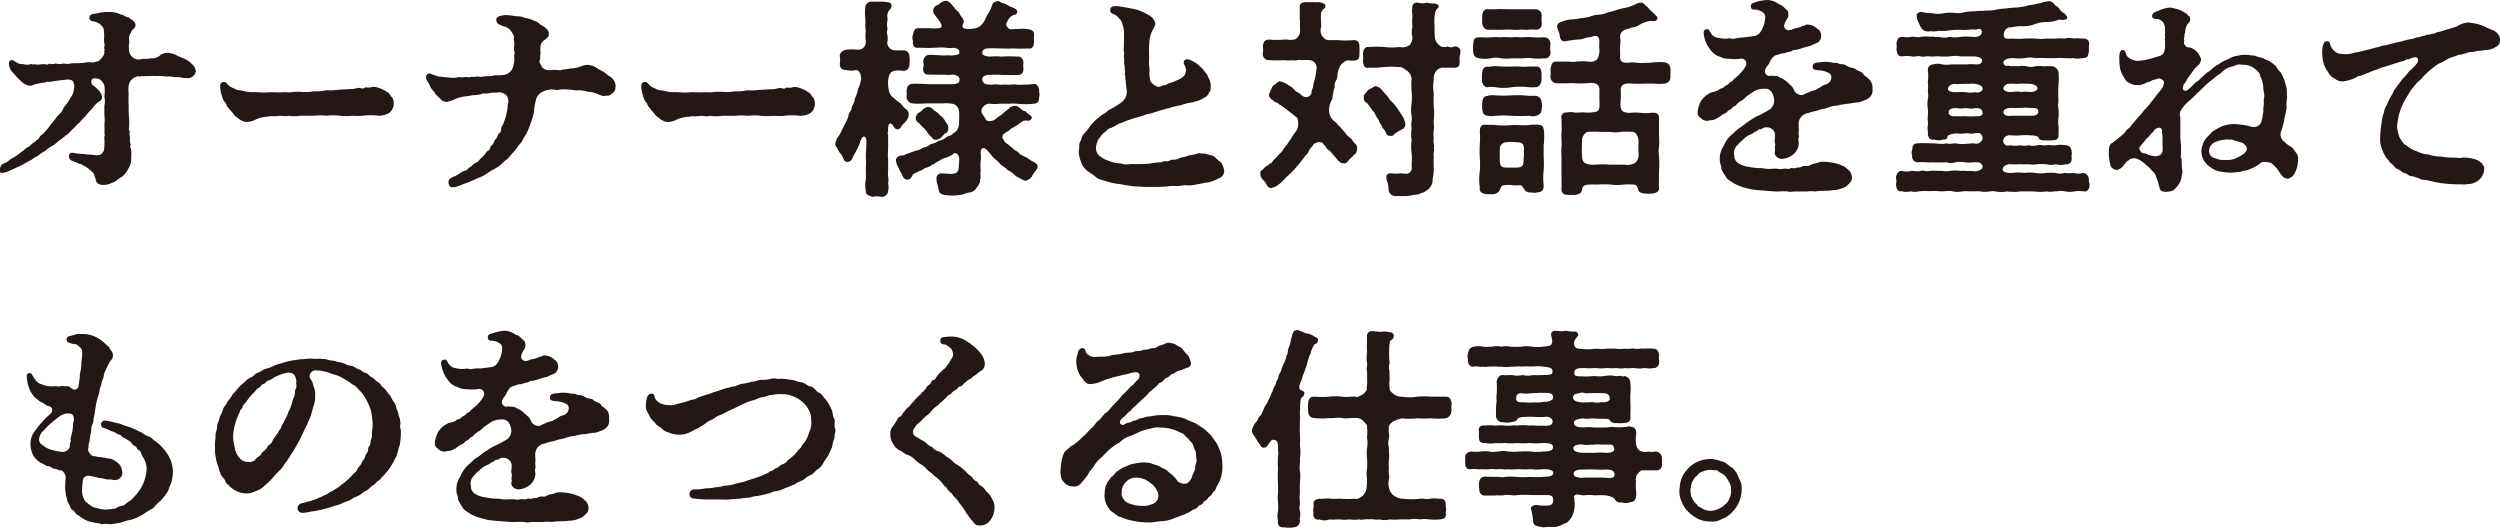
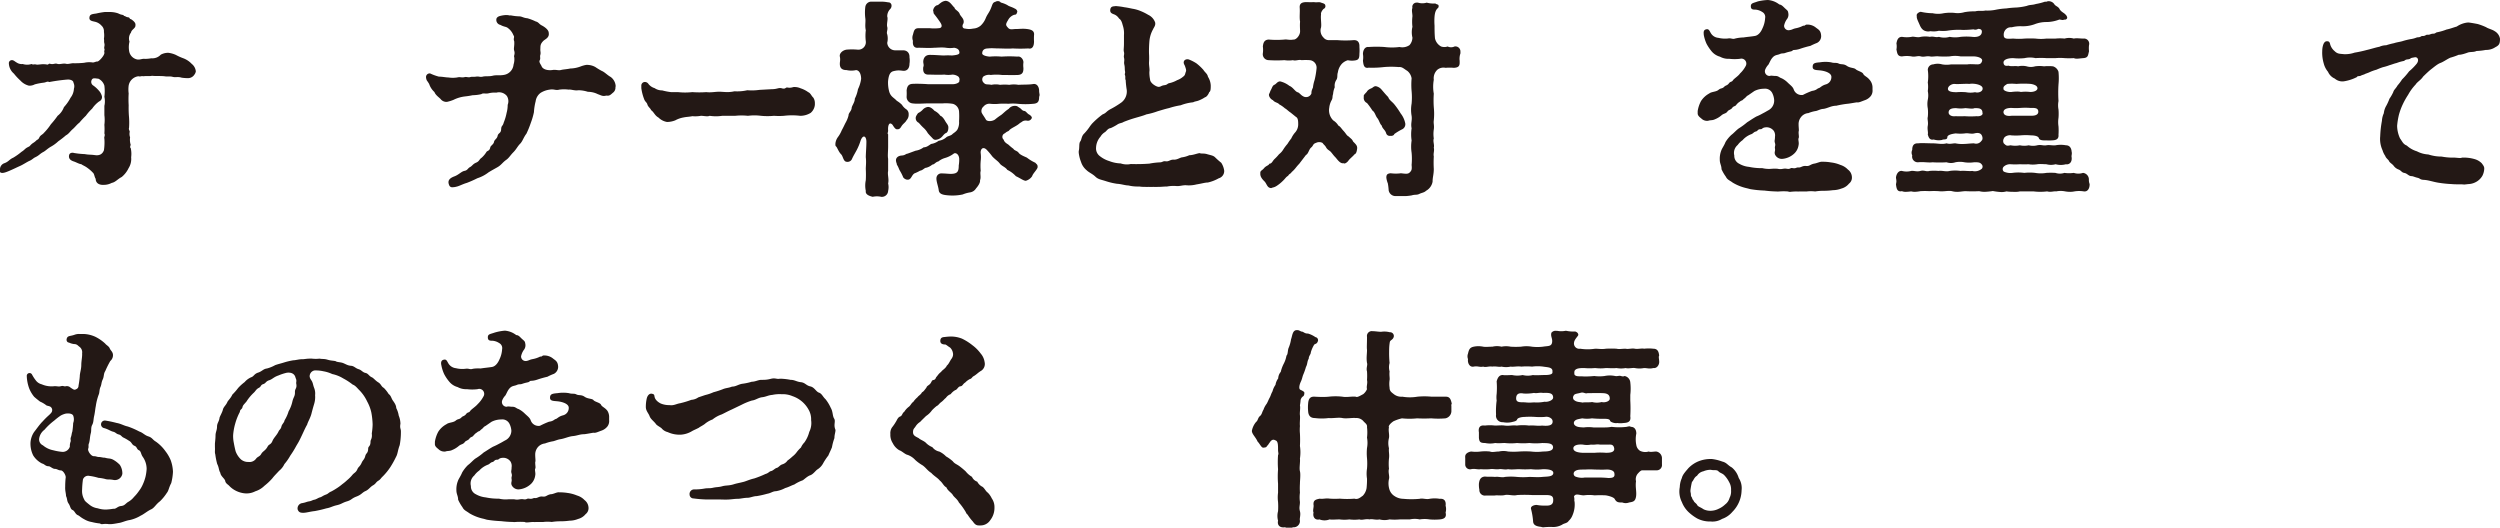
<svg xmlns="http://www.w3.org/2000/svg" viewBox="0 0 332.44 70.17">
  <defs>
    <style>.cls-1{fill:#231815;}</style>
  </defs>
  <g id="レイヤー_2" data-name="レイヤー 2">
    <g id="moji">
      <path class="cls-1" d="M25.84,9.94a1,1,0,0,1-.78.45,5.67,5.67,0,0,1-.9-.06c-.56-.17-.78,0-1.2-.11s-.67,0-1.09-.08c-.62-.06-1.09,0-1.65-.06-.4.08-.59,0-1.18.06-.28-.06-.34.08-.64,0a1.51,1.51,0,0,0-1.29,1.23,4,4,0,0,0,0,1.06,13.07,13.07,0,0,0,0,1.57,14,14,0,0,0,.05,1.62,10.19,10.19,0,0,1,0,1.38c-.09.25.14.42.08.58a1.29,1.29,0,0,0,.06.68,2.27,2.27,0,0,0,.08,1c-.11.33-.08.36,0,.42a3.4,3.4,0,0,1,.06,1.23,2.27,2.27,0,0,1-.34,1.45,3.43,3.43,0,0,1-.92,1.18c-.51.25-.84.7-1.32.78a2.25,2.25,0,0,1-1.12.26,1.22,1.22,0,0,1-.56-.09.72.72,0,0,1-.45-.7c-.19-.28-.17-.67-.39-.84a4.46,4.46,0,0,0-.67-.59c-.39-.3-.59-.33-.87-.53-.22,0-.67-.25-.9-.33s-.81-.23-.72-.82c.05-.36.39-.42.7-.33a10.54,10.54,0,0,0,1.37.14c.64.11.75.05,1.4.14s1-.2,1.17-.65a7,7,0,0,0,.06-1.54c-.08-.25.14-.39,0-.7a7.68,7.68,0,0,0,0-1.14,5.19,5.19,0,0,0,0-1.29c0-.42,0-.7,0-1.23a2.73,2.73,0,0,0,0-1.21,5.87,5.87,0,0,0,0-1.48,1.5,1.5,0,0,0-.81-.93c-.31,0-.75-.19-.89.2a.57.57,0,0,0,.25.73,4.17,4.17,0,0,1,.7.64,1.77,1.77,0,0,1,.42.76.62.62,0,0,1-.37.7,3.79,3.79,0,0,0-.92.95,6.51,6.51,0,0,0-.84.95,11.28,11.28,0,0,0-.87.93c-.31.22-.56.58-.89.86s-.51.62-.9.82a11.31,11.31,0,0,1-1,.78,4.83,4.83,0,0,1-1,.73c-.48.28-.68.53-1,.7-.48.25-.54.45-1.07.7-.25.11-.42.33-.75.47s-.87.51-1.26.68-.82.39-1.4.64-1,.39-1.24.22A.52.52,0,0,1,0,22.46a.86.86,0,0,1,.59-.76c.56-.2.64-.5,1.17-.73a8.26,8.26,0,0,0,1.1-.78c.5-.31.39-.42,1-.7.16-.09.16-.2.5-.45a2.37,2.37,0,0,0,.5-.39c.12-.11.23-.06.37-.37s.45-.39.61-.61a7.44,7.44,0,0,0,.93-1.15,10.92,10.92,0,0,0,.89-1.12,2.56,2.56,0,0,0,.84-1.15A5.88,5.88,0,0,0,9.38,13a2.15,2.15,0,0,0,.45-1.2A1.07,1.07,0,0,0,9.77,11c0-.28-.39-.45-.81-.42a22.14,22.14,0,0,0-2.41.33c-.31-.14-.39.06-.81.09a8.55,8.55,0,0,0-1.12.22,1.45,1.45,0,0,1-.78.17,2.24,2.24,0,0,1-1.12-.67,7.43,7.43,0,0,1-.87-.93,1.87,1.87,0,0,1-.67-1.34A.4.4,0,0,1,1.62,8c.2,0,.42.23.59.31a1.17,1.17,0,0,0,.81.2,1.92,1.92,0,0,0,1.18,0c.25.14.31,0,.56.06s.39,0,.56,0a2.93,2.93,0,0,1,.87,0c.31.09.22-.17.5-.08.45.11.59-.11.93,0s.75-.11,1.2,0c.28.06.7-.11,1-.08a12.1,12.1,0,0,0,1.37-.06,3,3,0,0,1,1.09-.05c.2.05.48-.14.67-.12s1-.84.93-1.2.08-.22,0-.48.08-.39,0-.72,0-.34-.06-.62a3,3,0,0,0,0-.92,1,1,0,0,0-.33-.84,1.64,1.64,0,0,0-.87-.51c-.31-.08-.76-.11-.73-.53s.25-.48.9-.56a9.56,9.56,0,0,1,1.12-.2h.14a3.1,3.1,0,0,1,.44,0,3.37,3.37,0,0,1,1,.11c.33.08.39.19.72.25s.23.17.34.17.2.14.48.17.14.22.39.25c.39.25.64.53.59.78.05.45-.51.56-.59,1a1.29,1.29,0,0,0-.2,1.2,3.15,3.15,0,0,0-.05,1.24,1.35,1.35,0,0,0,1.09,1.14c.36.06.7-.14,1-.08a5,5,0,0,0,.86-.08,1.52,1.52,0,0,0,1.26-.48,2.07,2.07,0,0,1,1-.25,3.49,3.49,0,0,1,1,.28,6.87,6.87,0,0,0,1,.45,3,3,0,0,1,1.12.75,1.42,1.42,0,0,1,.54,1A1,1,0,0,1,25.84,9.94Z" />
-       <path class="cls-1" d="M52.36,13.69c0,.09,0,.14,0,.23A1.61,1.61,0,0,1,51.77,15a2.63,2.63,0,0,1-1.4.39,9,9,0,0,0-2.15,0,8.4,8.4,0,0,1-1.32,0,9.15,9.15,0,0,1-1.74,0,6.65,6.65,0,0,0-1.73,0,8.11,8.11,0,0,0-1.71,0c-.48,0-1.06,0-1.71,0a5.59,5.59,0,0,1-1.68,0c-.25.14-.78,0-1.15,0a4.2,4.2,0,0,1-1.14.05c-.45.09-.84.09-1.18.17A3.51,3.51,0,0,0,33.8,16a3,3,0,0,1-1.1.22,2.13,2.13,0,0,1-1.14-.59c-.51-.28-.59-.72-1-1-.05-.17-.39-.42-.47-.73s-.31-.34-.45-.76a6.3,6.3,0,0,1-.36-1.42c0-.09,0-.2,0-.31a.48.48,0,0,1,.45-.51.58.58,0,0,1,.51.28,1.62,1.62,0,0,0,.81.54,1.73,1.73,0,0,0,1,.3,8.22,8.22,0,0,0,1.18.23h.92a8.76,8.76,0,0,0,1.91,0,13,13,0,0,0,1.87,0c.65.09,1.24-.08,1.88-.05s1.09.11,1.85-.06A6,6,0,0,0,43.37,12,7.36,7.36,0,0,0,45,11.93l1.62-.09c.78,0,.9-.25,1.37-.11s.48-.17.73-.11a1.44,1.44,0,0,0,.76-.06,2,2,0,0,1,1,.17,3.56,3.56,0,0,1,1,.51c.3.11.44.53.67.72A1.36,1.36,0,0,1,52.36,13.69Z" />
      <path class="cls-1" d="M81.84,11.59a.84.84,0,0,1-.36.76c-.34.31-.48.42-.87.36-.47.14-.7-.05-1.12-.19a2.91,2.91,0,0,0-1.31-.31A4.19,4.19,0,0,0,76.89,12c-.45.09-1-.14-1.26-.08a4.84,4.84,0,0,0-1.26,0c-.51.14-.65-.11-1.29,0a3,3,0,0,0-1.18.42,1.65,1.65,0,0,0-.67,1.12A7.63,7.63,0,0,0,71,14.92a9.37,9.37,0,0,1-.42,1.43A12.43,12.43,0,0,1,70,17.78c-.39.5-.5,1-.84,1.34s-.5.73-.89,1.12-.59.76-.93,1c-.53.37-.67.7-1.2,1s-.67.37-1.18.68a4.78,4.78,0,0,1-1.48.78,14.47,14.47,0,0,1-1.4.62c-.56.16-1,.42-1.37.5a2.14,2.14,0,0,1-.56.08.41.41,0,0,1-.42-.28c-.28-.64.11-.95.7-1.17s.92-.65,1.34-.73.42-.34.73-.5.36-.4.81-.59.39-.42.73-.65a3.44,3.44,0,0,0,.67-.81c.2-.17.36-.11.48-.53,0-.25.44-.42.5-.76s.39-.39.48-.81.44-.31.47-.87.2-.36.34-.89A7.06,7.06,0,0,0,67.37,15a4,4,0,0,0,.14-1.06,1.31,1.31,0,0,0-.11-1.18A1.35,1.35,0,0,0,66,12.32,3.27,3.27,0,0,0,65,12.4c-.48.12-.7-.08-1,.12a5.31,5.31,0,0,1-1.14.14,10.29,10.29,0,0,1-1,.16,4.58,4.58,0,0,0-1.54.45,5,5,0,0,1-.9.28,1,1,0,0,1-.84-.39c-.25-.25-.67-.53-.81-.92a2.5,2.5,0,0,1-.7-1.07,4.71,4.71,0,0,0-.31-.47,1.19,1.19,0,0,1-.11-.45.48.48,0,0,1,.56-.48,6.53,6.53,0,0,0,1.15.42c.45,0,.92.11,1.26.11a3.86,3.86,0,0,0,1.18,0c.39-.11.56.06,1-.05.22-.06.47.08.73,0s.36,0,.78-.06.45.09.9,0c.3-.09.84,0,1.31-.12s.9,0,1.49-.11a1.53,1.53,0,0,0,1.28-1.37,2.31,2.31,0,0,0,.09-1c-.09-.19.14-.36,0-.84-.11-.3.05-.61,0-1.26-.17-.42.11-.53-.11-.81a2.12,2.12,0,0,0-.73-.95c-.23-.2-.51-.14-1-.42A.67.67,0,0,1,66,2.6c0-.28.28-.42.47-.47A3.79,3.79,0,0,1,67.28,2a2,2,0,0,1,.51.06.56.56,0,0,1,.22,0,6.24,6.24,0,0,0,.95.11c.48,0,.56.2,1.18.26a7,7,0,0,1,1.09.42c.42.11.42.33.81.53s.93.59.93,1c.11.65-.51.84-.73,1.07-.45.47-.36.7-.39,1.15,0,.25.08.44,0,.7s.06.47-.08.72.16.56.25.79c.17.42.81.59,1.45.5.4-.08.79.09,1.12,0s.73-.09,1.24-.2a4.19,4.19,0,0,0,1.4-.28,3.87,3.87,0,0,1,.72-.2,2.28,2.28,0,0,1,1.21.28,9,9,0,0,0,.84.51c.42.17.78.59,1.2.81a1.63,1.63,0,0,1,.67,1.23Z" />
      <path class="cls-1" d="M108.36,13.69c0,.09,0,.14,0,.23a1.61,1.61,0,0,1-.56,1.09,2.63,2.63,0,0,1-1.4.39,9,9,0,0,0-2.15,0,8.4,8.4,0,0,1-1.32,0,9.15,9.15,0,0,1-1.74,0,6.65,6.65,0,0,0-1.73,0,8.11,8.11,0,0,0-1.71,0c-.48,0-1.06,0-1.71,0a5.59,5.59,0,0,1-1.68,0c-.25.14-.78,0-1.15,0a4.2,4.2,0,0,1-1.14.05c-.45.09-.84.09-1.18.17A3.51,3.51,0,0,0,89.8,16a3,3,0,0,1-1.1.22,2.13,2.13,0,0,1-1.14-.59c-.51-.28-.59-.72-1-1,0-.17-.39-.42-.47-.73s-.31-.34-.45-.76a6.3,6.3,0,0,1-.36-1.42c0-.09,0-.2,0-.31a.48.48,0,0,1,.45-.51.58.58,0,0,1,.51.28,1.62,1.62,0,0,0,.81.54,1.73,1.73,0,0,0,1,.3,8.22,8.22,0,0,0,1.18.23h.92a8.76,8.76,0,0,0,1.91,0,13,13,0,0,0,1.87,0c.65.09,1.24-.08,1.88-.05s1.09.11,1.85-.06A6,6,0,0,0,99.37,12a7.36,7.36,0,0,0,1.63-.05l1.62-.09c.78,0,.9-.25,1.37-.11s.48-.17.73-.11a1.44,1.44,0,0,0,.76-.06,2,2,0,0,1,1,.17,3.56,3.56,0,0,1,1,.51c.3.11.44.53.67.72A1.36,1.36,0,0,1,108.36,13.69Z" />
      <path class="cls-1" d="M118.69,16.6c-.5-.53-.64.23-.59.76,0,.25-.14.39,0,.5,0,.59,0,1,0,1.63s-.08,1.23,0,1.62l0,1.63c-.11.47.14,1.06,0,1.65a2.17,2.17,0,0,1,0,1,.82.82,0,0,1-.73.78.42.42,0,0,1-.2,0,2.63,2.63,0,0,0-1.12,0c-.47-.11-1-.31-.92-.78a3.48,3.48,0,0,1,0-1.43,14.54,14.54,0,0,0,0-1.51c0-.39.08-.87,0-1.54,0-.42.08-1.43.08-2.05,0-.78-.45-1-.76-.19a7.53,7.53,0,0,1-.5,1.23c-.2.39-.45.78-.64,1.2a.64.64,0,0,1-.68.42c-.5,0-.5-.72-.78-1s-.42-.65-.62-1a.31.31,0,0,1-.14-.31v-.14a1.78,1.78,0,0,1,.31-.81,4,4,0,0,0,.53-.93c.23-.42.31-.61.48-.95a4,4,0,0,0,.42-1c0-.39.36-.56.42-1,0-.3.42-.75.42-1.26a4.5,4.5,0,0,0,.42-1.26,4.44,4.44,0,0,0,.42-1.37c0-.45-.14-1.12-.67-1.17a2.84,2.84,0,0,1-1.26,0c-.67,0-.93-.31-.9-.93,0-.14.09-.47,0-.86s.31-.84.9-.93a8.53,8.53,0,0,1,1.43,0,1,1,0,0,0,1.12-1.12,5.85,5.85,0,0,1,0-1.45c-.14-.65,0-1.07-.06-1.57a6,6,0,0,1,0-1.57.81.81,0,0,1,.73-.67c.48,0,.73,0,1.18,0s.61,0,1.12.09c.25,0,.36.11.44.31a.65.65,0,0,1-.16.58,1.38,1.38,0,0,0-.4,1c.14.33-.11,1,0,1.37s-.14.7,0,1a2.35,2.35,0,0,1,0,1.12,1.06,1.06,0,0,0,1,1c.4,0,.54,0,1.1,0s.89.37.86.93a2.76,2.76,0,0,1,0,.86c0,.62-.33,1-.89.93s-.76-.06-1.23.05-.65.54-.73,1.35a4.53,4.53,0,0,0,.17,1.43c.22.64.56.7,1,1.17a3.34,3.34,0,0,1,.68.53,2,2,0,0,0,.61.62.77.77,0,0,1,.28.64,1.06,1.06,0,0,1-.28.79c-.17.33-.47.45-.7.84s-.39.36-.59.36S118.86,16.88,118.69,16.6Zm11.82-1.76c0,.22.33.59.59,1.06.14.26.78.28,1.2,0a8.67,8.67,0,0,1,.84-.62c.36-.28.5-.48,1-.81a1,1,0,0,1,.84-.39c.31,0,.34.11.59.25s.34.39.62.42.36.36.75.53c.2.17.37.34.2.53a.53.53,0,0,1-.59.23c-.56-.06-.62.19-.9.3-.44.42-1,.59-1.4.93-.16.25-.3.14-.61.45a.5.5,0,0,0-.17.86c.08.34.45.54.62.65a7.29,7.29,0,0,0,.67.56c.14.25.5.25.7.53s.75.48,1.09.64a5.5,5.5,0,0,0,1.12.68c.22.25.31.25.31.56s-.62.84-.73,1.23a1.52,1.52,0,0,1-.84.61c-.31,0-.76-.36-1.32-.61a3.68,3.68,0,0,0-1.14-.84c-.26-.39-.76-.51-1-.84s-.59-.51-1-.95a9.19,9.19,0,0,0-.79-.93c-.53-.45-.81.06-.75.51a4.25,4.25,0,0,1,0,1,8,8,0,0,0,0,1.35c-.12.33.08.86-.09,1.23.06.33-.28.81-.53,1.09a1.12,1.12,0,0,1-.78.53,4.37,4.37,0,0,0-1,.28,6.55,6.55,0,0,1-2,.11c-.56-.05-1.12-.14-1.18-.67s-.36-1.23-.3-1.68a.64.64,0,0,1,.61-.56c.53,0,1,.06,1.26.06.93,0,1.09-.31,1.09-1.12a4.4,4.4,0,0,0,.06-.93c-.06-.61-.5-.81-.73-.64a3.54,3.54,0,0,1-1.2.59,2.48,2.48,0,0,0-.84.45c-.39.08-.48.39-.81.42a2,2,0,0,1-.82.42c-.22,0-.42.33-.81.39a4.86,4.86,0,0,1-.75.36c-.34.23-.4.7-.73.81s-.67-.14-.76-.3a5.49,5.49,0,0,0-.42-.84c-.17-.28-.17-.45-.42-.84,0-.17-.08-.23-.11-.48-.06-.42.28-.7.76-.73s.5-.22.78-.25l1.06-.39a2.33,2.33,0,0,0,1.07-.45c.42,0,.67-.25,1-.45a2.19,2.19,0,0,0,1-.42,1.91,1.91,0,0,0,1-.45c.2-.19.42-.14.79-.39.08-.14.59-.36.75-.75a2,2,0,0,0,.17-1,9.91,9.91,0,0,0,0-1.32,1.15,1.15,0,0,0-.81-1,5.73,5.73,0,0,0-1.4-.06c-.7,0-1.17,0-1.87,0s-1.46.09-2.1,0a.87.87,0,0,1-.79-.92,7.3,7.3,0,0,0,0-.81c.06-.48.2-.84.79-.87s1.51,0,2.1.05h3.19c.61,0,1-.28.92-.44a.53.53,0,0,0-.14-.59,1.4,1.4,0,0,0-.78-.25,3.44,3.44,0,0,1-1.07,0c-.75.05-1.45,0-2.12,0s-.73-.51-.68-1c.12-.25,0-.47,0-.72s.12-.9.87-.9,1.23.06,1.88.08a7.45,7.45,0,0,1,1.06,0c.51-.05,1-.11,1-.36,0-.42-.25-.59-.7-.67a3.64,3.64,0,0,1-1.09,0c-.56-.08-1.2,0-1.57,0-.81.06-1.28,0-2.1,0-.64.08-.78-.42-.72-.92a1.15,1.15,0,0,1,0-.82c.14-.53.19-.84.72-.86.68,0,.93,0,1.52,0a5.44,5.44,0,0,0,1.17,0c.37,0,.56-.25.25-.73s-.72-1-.84-1.15-.05-.19-.14-.47a.91.91,0,0,1,.45-.68c.28-.05.28-.14.59-.36a1.36,1.36,0,0,1,.59-.25c.61,0,.87.61,1.23.92,0,.25.53.42.67.81s.67.65.51,1.26c-.23.34-.14.7.22.7a2.48,2.48,0,0,0,1.06,0,1.67,1.67,0,0,0,1-.39,2.71,2.71,0,0,0,.68-1c.22-.53.42-.67.67-1.26s.22-.81.64-.92a.52.52,0,0,1,.28-.08.5.5,0,0,1,.42.19,3.62,3.62,0,0,1,.87.34c.2.17.56.22,1,.47.25.09.39.4.28.51-.08.31-.2.28-.39.31a1.45,1.45,0,0,0-.81.72c-.37.59-.28.68,0,1s.61.17,1,.17c.56,0,.92-.08,1.54,0s1,.26.92.84a7.48,7.48,0,0,0,0,.82c0,.53-.17,1.06-.76.92a18.39,18.39,0,0,1-2.1,0c-.47.06-1.42,0-1.87,0s-.9-.06-1.37,0c-.31,0-.79.08-.79.67,0,.17.34.37,1,.42a8.21,8.21,0,0,1,1.57,0,14.7,14.7,0,0,1,2.1,0c.48-.11.84.42.81.79a2.85,2.85,0,0,0,0,.72c0,.37,0,.9-.75.93s-1.43,0-2.1,0a6.19,6.19,0,0,0-1.49,0,1.29,1.29,0,0,0-1,.22.59.59,0,0,0,.09.84c.25.28.47.14,1,.25a2.69,2.69,0,0,1,1.14,0,6.38,6.38,0,0,1,1.24,0,3.45,3.45,0,0,1,1.2,0c.76-.05,1.34,0,2-.11.54-.06.76.48.76.9,0,.25.06.42.06.56a.82.82,0,0,1-.06.25c0,.59-.14.87-.76.92a10.6,10.6,0,0,1-2.12,0,6.11,6.11,0,0,0-1.21,0,10.09,10.09,0,0,0-1.23,0,5.25,5.25,0,0,1-1.18,0,1,1,0,0,0-.89.36A.77.77,0,0,0,130.51,14.84Zm-5.35,3.44a1.28,1.28,0,0,1-.73.31c-.25,0-.31-.08-.47-.25s-.31-.31-.59-.64a2.7,2.7,0,0,0-.56-.7c-.34-.31-.45-.48-.65-.68a.67.67,0,0,1-.39-.67c0-.17.17-.42.31-.61a2,2,0,0,0,.59-.42,1.14,1.14,0,0,1,.73-.4c.28,0,.56.17.86.51a2.08,2.08,0,0,1,.79.67c.22.06.45.36.64.7s.42.53.42.84c0,.5-.17.73-.39.78C125.44,17.92,125.36,18.12,125.16,18.28Z" />
      <path class="cls-1" d="M162.79,22.71a1,1,0,0,1-.73,1,5.27,5.27,0,0,1-1.45.56c-.39,0-.87.16-1.49.25a4.09,4.09,0,0,1-1.45.11c-.48,0-.76.14-1.23.11a4.66,4.66,0,0,0-1.24.06c-.39,0-.78.05-1.06.05H154a4.79,4.79,0,0,1-.64,0,4.09,4.09,0,0,1-.62,0,2.12,2.12,0,0,1-.45,0c-.25,0-.5,0-.78-.05a2.55,2.55,0,0,1-.39,0,4.92,4.92,0,0,1-1.07-.14c-.44,0-.92-.19-1.51-.22a8.77,8.77,0,0,1-1.51-.36c-.62-.2-1-.23-1.37-.59s-.87-.56-1.15-.84a2.36,2.36,0,0,1-.76-1.12,4.76,4.76,0,0,1-.3-1.18,1.23,1.23,0,0,1,0-.28c.12-.45,0-1,.2-1.26s.14-.7.53-1.06a7,7,0,0,0,.79-1l.22-.28a10.74,10.74,0,0,1,1.43-1.26c.5-.19.45-.36,1-.67a12.2,12.2,0,0,0,1.48-.9,1.84,1.84,0,0,0,.73-1.68,11.52,11.52,0,0,1-.14-1.31c-.11-.17,0-.42-.09-.65s.06-.19,0-.53,0-.47-.09-.87.06-.5-.05-.95c-.06-.22.08-.42,0-.73s0-.44,0-1.17c0-.23,0-.79,0-1.07a3.32,3.32,0,0,0-.17-1.34c-.06-.22-.17-.7-.48-.87a1.38,1.38,0,0,0-.59-.53c-.36-.14-.64-.22-.58-.67s.42-.42.64-.45.17,0,.22,0a8.24,8.24,0,0,1,1,.14c.47.06.78.14,1.09.2a4.7,4.7,0,0,1,1.09.31,6.82,6.82,0,0,1,1,.5,1.76,1.76,0,0,1,.92,1c.11.42-.2.72-.25.89a3.93,3.93,0,0,0-.51,1.65,15.77,15.77,0,0,0-.05,1.6,10.25,10.25,0,0,1,0,1.23c0,.51.11.84.05,1.21a4.56,4.56,0,0,0,.09,1c0,.51.84,1,1.14,1s.31-.16.76-.22.36-.22.7-.28a3.73,3.73,0,0,0,1-.39,2.43,2.43,0,0,0,.78-.45c.31-.22.25-.34.39-.7.06-.17,0-.36-.11-.67,0-.11-.25-.37-.17-.65s.42-.36.67-.28a5.45,5.45,0,0,1,1,.51,6.56,6.56,0,0,1,.93.87c.22.36.53.5.61.92a2.35,2.35,0,0,1,.37,1.15c0,.39,0,.78-.2.89-.11.31-.36.65-.56.68a4,4,0,0,1-.73.39c-.36.17-.61.14-.84.28A6.3,6.3,0,0,0,157,14a9.91,9.91,0,0,0-1.54.37c-.61.14-.92.25-1.51.42a9.24,9.24,0,0,1-1.51.42c-.36.16-1,.33-1.48.47s-.9.28-1.54.53c-.23.17-.56.14-.87.37a7.15,7.15,0,0,1-.84.45c-.39.05-.51.33-.76.53a1.7,1.7,0,0,0-.61.61,2.31,2.31,0,0,0-.59,1.46,1.28,1.28,0,0,0,.53,1.15,3.77,3.77,0,0,0,1.23.64,4.52,4.52,0,0,0,1.51.31,2.56,2.56,0,0,0,1.35.08,23.13,23.13,0,0,0,2.46-.05,9.58,9.58,0,0,1,1.4-.17c.37,0,.39-.2.79-.14s.61-.25,1.06-.22.84-.28,1.12-.31a3.38,3.38,0,0,0,.95-.28c.48,0,1-.23,1.37-.28.26.11.54,0,1,.14s.81.17,1.06.42.54.5.82.73A2.52,2.52,0,0,1,162.79,22.71Z" />
      <path class="cls-1" d="M180.77,6.24a5.41,5.41,0,0,1,0,.9c0,.7-.14.87-.79.92a2.69,2.69,0,0,1-.75-.05,1.78,1.78,0,0,0-.79.47,2.13,2.13,0,0,0-.53,1.12c-.14.42,0,.65-.19,1a1.38,1.38,0,0,0-.23,1,2.88,2.88,0,0,0-.22.9c-.14.42,0,.5-.23.89a2.58,2.58,0,0,0-.28.93,1.89,1.89,0,0,0,.54,1.7,2,2,0,0,1,.67.68c.28.14.39.39.7.72s.39.59.67.73c.31.31.45.34.59.67.42.42.59.59.53,1s-.14.62-.34.7c-.22.28-.64.59-.81.84s-.53.48-.64.34c-.48.11-.87-.56-1.12-.81s-.45-.56-.62-.73-.42-.25-.59-.56-.28-.31-.47-.59A.93.93,0,0,0,175,19c-.45.14-.33.36-.64.61s-.37.84-.7,1l-.9,1.18c-.42.42-.53.7-1,1.09-.14.25-.33.22-.47.5-.31.17-.37.37-.73.7a5,5,0,0,1-.81.65c-.34.22-.56.19-.68.28-.53,0-.58-.45-.86-.82-.17-.19-.62-.56-.62-1.06V23c0-.33.22-.3.5-.64s.62-.34.7-.59c.34,0,.42-.36.68-.61s.3-.28.61-.65a2.28,2.28,0,0,0,.59-.67,5.62,5.62,0,0,1,.53-.7,6.83,6.83,0,0,1,.51-.73,3.13,3.13,0,0,1,.47-.75,1.62,1.62,0,0,0,.45-1.1c0-.36,0-.86-.28-1l-.73-.59c-.28-.17-.56-.48-.75-.56a3.77,3.77,0,0,0-.76-.53c-.2-.26-.59-.23-.84-.56-.36-.14-.62-.62-.5-.84s.11-.31.25-.56.19-.54.45-.65.36-.42.75-.45a3.23,3.23,0,0,1,1.23.59c.51.2.79.81,1.15.87.2.08.42.39.65.5a.76.76,0,0,0,1.14-.36c0-.22,0-.34.2-.78a4.82,4.82,0,0,1,.22-1,10.54,10.54,0,0,0,.26-1.54,1,1,0,0,0-.9-1.1,7.82,7.82,0,0,0-1.09,0c-.39-.11-.81.14-1.15,0a3.51,3.51,0,0,1-1.12,0,16.35,16.35,0,0,1-2.1,0,.79.79,0,0,1-.78-.92,3.38,3.38,0,0,0,0-.9c.05-.42.14-.89.78-.92a12.21,12.21,0,0,0,2.1,0c.2-.06.78.11,1.15,0,.36.08.92-.53.92-1.09,0-.28-.05-.79,0-1.29-.11-.59,0-1.23-.05-1.85s.36-.73.84-.75h.14a8.81,8.81,0,0,0,.92,0c.42.09.62-.08,1,.09.14.05.47.11.5.33a.38.38,0,0,1-.22.48c-.2.19-.4.53-.34.73-.08.53.08,1.28,0,1.73A1.3,1.3,0,0,0,176,5a.91.91,0,0,0,.7.34c.36,0,.73,0,1.17,0a13.38,13.38,0,0,0,2.1,0C180.63,5.29,180.8,5.74,180.77,6.24ZM194.1,8.09c0,.09,0,.17,0,.25,0,.51-.25.65-.78.68a5.67,5.67,0,0,0-1.09,0,1.3,1.3,0,0,0-1.09.25,1.55,1.55,0,0,0-.48,1.34,5.22,5.22,0,0,0,0,1.85,13.37,13.37,0,0,0,0,1.79,8.72,8.72,0,0,1,0,1.77c-.06.39.08.67,0,1.2a4.09,4.09,0,0,0,0,1.2c-.14.37.11.87,0,1.21.11.45-.09.75,0,1.17a15,15,0,0,0,0,1.66c0,.75-.16,1.09-.16,1.7a1.73,1.73,0,0,1-.87,1.21c-.25.25-.56.25-.9.42s-.56.05-1,.19a6.6,6.6,0,0,1-.73.09h-1.34a.92.92,0,0,1-1-.76,7.74,7.74,0,0,0-.11-.92,3.15,3.15,0,0,1-.2-.76c0-.36.09-.56.59-.59a5.14,5.14,0,0,0,1.35,0c.58.06.92.14,1.17-.11s.31-.39.25-1a8.76,8.76,0,0,0,0-1.62,5.52,5.52,0,0,1,0-1.63,5.5,5.5,0,0,1,0-1.62c-.14-.67.09-1,0-1.65a4.7,4.7,0,0,1,0-1.63,9,9,0,0,0,0-1.65,9.76,9.76,0,0,1,0-1.71,1.58,1.58,0,0,0-.58-1c-.42-.25-.68-.56-1.12-.5a11.34,11.34,0,0,0-2,0A13.38,13.38,0,0,1,182,9c-.64.14-.7-.4-.76-.93a2.92,2.92,0,0,0,0-.89c0-.45.23-1,.76-.93a14.71,14.71,0,0,1,2.1,0,7.8,7.8,0,0,0,2,0A1.7,1.7,0,0,0,187.43,6a1.56,1.56,0,0,0,.39-1,3,3,0,0,1,0-1.43,6,6,0,0,1,0-1.4c0-.42-.14-.79,0-1.12a.56.56,0,0,1,.56-.7c.06,0,.11,0,.17,0a2,2,0,0,0,1.17,0,3.3,3.3,0,0,0,1.15.11c.09.12.48.12.42.31.11.42-.42.17-.53,1.43a7.9,7.9,0,0,0,0,1.2c0,.4,0,1.15.06,1.71a1.62,1.62,0,0,0,.81,1.07,1.3,1.3,0,0,0,.87,0,1.05,1.05,0,0,0,.92,0,.67.67,0,0,1,.78.73.68.68,0,0,1,0,.2A2.17,2.17,0,0,0,194.1,8.09Zm-9.78,9.61c-.14-.45-.5-.59-.58-1-.26-.22-.34-.7-.59-1s-.31-.78-.65-1a9.91,9.91,0,0,0-.72-1,.74.74,0,0,1-.42-.84c-.12-.22.3-.5.42-.7s.36-.33.58-.42.31-.28.59-.28a1.32,1.32,0,0,1,.76.45c.31.36.56.67.89,1,.14.42.54.61.84,1a10.74,10.74,0,0,1,.82,1.18,3.07,3.07,0,0,1,.61,1.34.75.75,0,0,1-.47.79,7.55,7.55,0,0,0-1,.61c0,.17-.36.28-.5.23A.49.49,0,0,1,184.32,17.7Z" />
-       <path class="cls-1" d="M205.27,7.76a6.43,6.43,0,0,1-1.4,0,5.7,5.7,0,0,0-1.43,0c-.56,0-.9,0-1.4,0a6.83,6.83,0,0,1-1.43,0,2.76,2.76,0,0,0-1.4,0,4.29,4.29,0,0,1-1.43,0c-.56-.06-.81-.26-.89-.93a2.39,2.39,0,0,1,0-.42,2.77,2.77,0,0,1,0-.45c.08-.56,0-1,.84-1,.53,0,1,.06,1.45,0a11.14,11.14,0,0,1,1.43,0c.37-.06,1,0,1.43,0,.59-.06.87,0,1.4,0a8.53,8.53,0,0,1,1.43,0,12,12,0,0,0,1.43,0,.84.84,0,0,1,.86,1,3.5,3.5,0,0,0,0,.87A.76.76,0,0,1,205.27,7.76Zm0,11.36c0,.54,0,1.18,0,1.74a12.85,12.85,0,0,1,0,1.76,9.64,9.64,0,0,0,0,2.08c0,.7-.34.84-.9.89-.22.11-.59,0-.84,0a.87.87,0,0,1-.81-.36c-.39-.73-.53-.59-.79-.59a4,4,0,0,1-.75,0,3.56,3.56,0,0,0-1.21,0c-.39,0-.39.39-.61.76a1.07,1.07,0,0,1-.81.42c-.23,0-.37,0-.54,0a2,2,0,0,1-.33,0c-.65-.09-1-.31-.9-.9a7.1,7.1,0,0,1,0-2.16,12.22,12.22,0,0,0,0-1.82,13.79,13.79,0,0,1,0-1.82,10.4,10.4,0,0,0,0-1.65c0-.64.26-.92.68-.89s1.06,0,1.4.05a10.78,10.78,0,0,0,2.21,0c.67-.05,1.34.09,2.21,0a4,4,0,0,1,.84-.05,2.31,2.31,0,0,1,.73.05c.39.11.39.39.47.84A10,10,0,0,1,205.3,19.12ZM197.09,9.8c0-.34.11-1,.76-.92.25,0,.64-.09,1-.09a20,20,0,0,0,2.21.06c.73-.06,1.51.08,2.18,0,.42,0,.76,0,1.1,0,.56,0,.64.59.64,1a7.14,7.14,0,0,1,0,.81c-.08.56-.31.93-.76.93a5.42,5.42,0,0,1-1,0,9.93,9.93,0,0,0-2.18,0,6.3,6.3,0,0,1-2.21,0,4.09,4.09,0,0,0-1,0c-.51.05-.79-.56-.76-.93A4.34,4.34,0,0,1,197.09,9.8Zm0,3.86c.09-.5.11-.84.76-.92a2.8,2.8,0,0,1,1-.06,18,18,0,0,0,2.21,0,12.07,12.07,0,0,1,2.18.06c.42,0,.76,0,1,0a.9.9,0,0,1,.76.92,1.34,1.34,0,0,1,0,.82.87.87,0,0,1-.76.92c-.33.14-.75,0-1,0a19.72,19.72,0,0,1-2.18,0,14.77,14.77,0,0,0-2.21,0,2.83,2.83,0,0,1-1,0c-.62-.11-.65-.34-.76-.92C197.06,14.31,197.12,13.83,197.09,13.66Zm0-11.5c0-.4.2-1,.76-.93.36,0,.53,0,1,0,.64-.05,1.34,0,2.21,0s1.4,0,2.18,0c.31,0,.54,0,1,0a.81.81,0,0,1,.76.93A7.3,7.3,0,0,0,205,3a.75.75,0,0,1-.76.95,5.29,5.29,0,0,0-1,0c-.42.06-.86-.06-1.09,0a7.93,7.93,0,0,1-1.09,0c-.73-.06-1.57.06-2.21,0-.34,0-.73,0-1,0-.45,0-.76-.53-.76-.95Zm5.55,17.75c.05-.73-.2-1-1-1a7,7,0,0,0-1.37,0,.93.93,0,0,0-.84,1.06v1.32c0,1,.39,1,1.23,1h.87c.93,0,1.09-.26,1.07-1.1A7.13,7.13,0,0,0,202.64,19.91Zm19.48-9.58a.83.83,0,0,1-.81.79,6,6,0,0,1-1.34,0l-1.32,0a14.47,14.47,0,0,1-1.65,0c-1.29-.14-1.51.36-1.48.95a10.27,10.27,0,0,1,0,1.12c-.12,1.37,0,1.79,1.23,1.82a6.37,6.37,0,0,1,1.45,0,5.89,5.89,0,0,0,1.26,0,2.91,2.91,0,0,1,.65,0c.45.14.5.37.5.87,0,.7,0,1.35,0,1.85s.06,1.09,0,1.82a3.58,3.58,0,0,0,0,1.18,16.41,16.41,0,0,1,0,2.1c0,.67-.05,1.56,0,2.15s-.59.73-.92.76a4.47,4.47,0,0,1-.9,0,1.52,1.52,0,0,1-.73-.2c-.33-.17-.16-1-.86-1a11.09,11.09,0,0,0-1.24,0,6.91,6.91,0,0,1-1.84,0c-.7-.06-1.4,0-2,0-1.6-.06-1.65.22-1.74.67s-.31.62-.95.7a2.13,2.13,0,0,1-.48,0,1.85,1.85,0,0,1-.39,0c-.56,0-.95-.17-.92-.84s0-1.51,0-2.1c0-.78,0-1.31,0-2.07a10.89,10.89,0,0,1,0-1.4c.08-.62-.06-1.2,0-1.88s0-1.23,0-1.87a.61.61,0,0,1,.59-.79,6.91,6.91,0,0,1,.81-.05,3.59,3.59,0,0,0,1.06.05c.4-.05,1,.06,1.38,0,1.23-.08,1.26-.22,1.2-1.82,0-.25,0-.75,0-1.12s0-1-1.2-1a10.56,10.56,0,0,1-1.88.06,9.81,9.81,0,0,0-1.32,0c-.53,0-.86,0-1.31,0a.87.87,0,0,1-.79-1c.06-.33,0-.58,0-.89.12-.56.14-1,.79-1s.87,0,1.34,0,.87.08,1.29,0a8.68,8.68,0,0,1,1.68,0,1.32,1.32,0,0,0,1.09-.28,2.26,2.26,0,0,0,.31-1.37,4.41,4.41,0,0,1,0-.89c0-.59-.11-1.1-1-.76-.14.06-.53.06-.9.17a2.5,2.5,0,0,1-.89.19,13.37,13.37,0,0,0-1.68.23c-.56.11-.76-.31-.81-.79,0-.3-.34-.84-.34-1.14a.62.62,0,0,1,.53-.62,3.73,3.73,0,0,1,1.26-.34,6.24,6.24,0,0,0,1.26-.16,8.54,8.54,0,0,0,1.26-.2,3.65,3.65,0,0,1,1.26-.28,3.56,3.56,0,0,0,1.21-.31,10,10,0,0,0,1.26-.36A10,10,0,0,1,216.36,1a8,8,0,0,0,1.2-.47,1.22,1.22,0,0,1,.56-.17.56.56,0,0,1,.22,0c.37.16.28.22.56.42s.28.33.56.58.37.34.65.62.36.36.28.53c-.23.45-.56.23-1,.28a3.49,3.49,0,0,0-1.32.48,2.4,2.4,0,0,1-1.09.39c-.42.2-.76.2-1,.34a1,1,0,0,0-.53.72c-.06.23.11.7,0,1.07a9.35,9.35,0,0,0,0,1.4c-.12,1,.19,1.26,1.42,1.12.45-.06,1.21.14,1.71.05A10.9,10.9,0,0,0,220,8.29a7,7,0,0,1,1.37,0,.89.89,0,0,1,.76.89v.28c0,.17,0,.34,0,.48a.49.49,0,0,0,0,.22C222.1,10.22,222.12,10.28,222.12,10.33Zm-8,7.2a13.49,13.49,0,0,1-1.43,0,11.36,11.36,0,0,0-1.43,0c-.5,0-.92.67-.9,1.23s-.05,1.06,0,1.51c0,.28-.05,1.15.37,1.4a2.57,2.57,0,0,0,1.31.23,11.78,11.78,0,0,1,2.05,0c.53,0,1.26,0,2,0a2,2,0,0,0,1.38-.26,1.46,1.46,0,0,0,.42-1.26,13.64,13.64,0,0,1,0-1.54c0-.64-.34-1.37-.9-1.31a11.37,11.37,0,0,0-1.43,0A3.57,3.57,0,0,1,214.12,17.53Z" />
      <path class="cls-1" d="M249,11.59v.34a1.19,1.19,0,0,1-.23.84,1.72,1.72,0,0,1-.81.56c-.53.19-.76.33-1.06.28-.51.08-1.1.19-1.24.19a12.75,12.75,0,0,0-1.48.26c-.67,0-1.12.33-1.71.42-.36,0-.78.25-1,.28a4.31,4.31,0,0,0-1,.28,1.36,1.36,0,0,0-1,.56,1.47,1.47,0,0,0-.3.92c0,.5.08.81,0,1,0,.5.09.67,0,.86s.08.56,0,.9a1.91,1.91,0,0,1-.5,1.06,2.64,2.64,0,0,1-1.71.79,1,1,0,0,1-.93-.59c-.11-.34.06-.45,0-.78s.11-.37,0-.73,0-.34,0-.84a1.13,1.13,0,0,0-.14-.76,1.2,1.2,0,0,0-1.09-.5c-.51.05-.42.25-.68.25-.42,0-.36.25-.64.31s-.36.28-.62.36a2.84,2.84,0,0,0-1.14.79,2.63,2.63,0,0,0-.65.64,1.38,1.38,0,0,0-.45,1.4,1.15,1.15,0,0,0,.65,1.09,3.17,3.17,0,0,0,1.31.42,8,8,0,0,0,1.77.17,3.85,3.85,0,0,0,1.29.08,5.77,5.77,0,0,1,.72,0c.62.14.76-.09,1.24,0s.44-.14.75-.09c.51.09.48-.11.81-.08s.51-.25,1-.2.51-.19,1.07-.31c.39-.05.81-.3,1.15-.25a5.66,5.66,0,0,1,1.09.09,4.53,4.53,0,0,1,1.26.33,2.33,2.33,0,0,1,1,.62,1.3,1.3,0,0,1,.53,1,1,1,0,0,1-.39.87,1.93,1.93,0,0,1-1,.65,3.36,3.36,0,0,1-1.15.22,8.77,8.77,0,0,1-1.15.08,7.06,7.06,0,0,0-1.2.09,4.61,4.61,0,0,0-1.12,0c-.2,0-.65,0-1,0a1.06,1.06,0,0,1-.28,0,7.33,7.33,0,0,0-.9.05.7.7,0,0,1-.31-.05,7.68,7.68,0,0,0-1.17,0,2.36,2.36,0,0,1-.39,0,15.37,15.37,0,0,1-1.57-.12,13.77,13.77,0,0,1-1.88-.19l-.42-.11a6.3,6.3,0,0,1-1.93-.76c-.36-.28-.7-.36-.9-.78a5.61,5.61,0,0,1-.58-1c0-.5-.23-.73-.23-1.26a3,3,0,0,1,.2-1.23c.08-.25.39-.67.56-1.12a4.41,4.41,0,0,1,.78-.95c.28-.2.62-.59.95-.84a9.56,9.56,0,0,0,1.15-.84c.42-.26.67-.45,1.21-.76a6.71,6.71,0,0,0,.86-.42c.34-.17.45-.25.76-.42a1.45,1.45,0,0,0,.76-1.37,2.46,2.46,0,0,0-.26-.93,1.07,1.07,0,0,0-1.09-.56,2.82,2.82,0,0,0-1.29.31l-.81.56c-.22.09-.36.34-.5.42s-.23.25-.37.28-.25.17-.44.28a2.73,2.73,0,0,0-.34.37c-.11.11-.34.11-.48.33s-.5.28-.61.45c-.23.34-.48.25-.81.53a3,3,0,0,1-.87.53c-.34.17-.59.09-.9.2a1.07,1.07,0,0,1-.92-.31c-.25-.19-.48-.39-.48-.67,0-.06,0-.11,0-.17s0-.11,0-.14a4.16,4.16,0,0,1,.45-1.34,3,3,0,0,1,1.09-1c.31-.25.9-.2,1.23-.48s.48-.11.79-.44c.11-.14.39-.14.59-.42s.39-.17.53-.4.73-.58.95-.92a3.78,3.78,0,0,0,.76-1,.66.66,0,0,0-.76-.95,6.19,6.19,0,0,1-1.43,0,2.3,2.3,0,0,1-1.23-.28,2.21,2.21,0,0,1-1.12-.72,6.09,6.09,0,0,1-.67-1,5.1,5.1,0,0,1-.37-1.18c0-.2-.11-.62.28-.73s.45.14.65.48a1.28,1.28,0,0,0,1,.64,3.84,3.84,0,0,0,1.26.09c.5-.09.59.14,1,0a5.28,5.28,0,0,1,1.1-.14c.58-.09,1-.11,1.51-.2s.84-.61,1-1a3.62,3.62,0,0,0,.36-1.38.75.75,0,0,0-.39-.81,1.87,1.87,0,0,0-.89-.31c-.31,0-.62,0-.62-.44s.31-.42.92-.65A6.69,6.69,0,0,1,235.09,0a2.82,2.82,0,0,1,1.51.59c.34.05.5.28.81.56s.34.28.39.59a1,1,0,0,1-.22.86,2.26,2.26,0,0,0-.34.82A.6.6,0,0,0,238,4c.36-.05.39-.17.84-.25a3.56,3.56,0,0,0,.95-.34c.25.06.25-.16.51-.14a1.77,1.77,0,0,1,1.17.4c.31.25.67.36.7,1.12a1,1,0,0,1-.56.92,9.08,9.08,0,0,0-.87.39,12.89,12.89,0,0,0-1.37.39c-.67.23-.89.09-1,.23s-.4.11-1,.33c-.25.09-.39,0-.7.14s-.59.09-.9.4-.42.67-.61,1a2.07,2.07,0,0,0-.42.64.62.62,0,0,0,.58.87c.26-.08.4,0,.79,0s.5.22.81.31a3,3,0,0,1,.84.61c.36.34.64.53.76.87a1.1,1.1,0,0,0,1.23.73,10.11,10.11,0,0,1,1.2-.53c.62-.09.67-.31.9-.37s.36-.33.95-.5a1,1,0,0,0,.73-1c0-.51-.79-.76-1.35-.84s-1.14,0-1.14-.48.25-.56.95-.61a4.5,4.5,0,0,1,1.51,0c.45.14.67,0,1,.16s.64,0,1.09.31.95.23,1.18.45.87.34,1,.62.51.36.84.78A1.57,1.57,0,0,1,249,11.59Z" />
      <path class="cls-1" d="M277.87,24.47v.06c0,.47-.22,1-.78.92a3.83,3.83,0,0,0-1.23,0,3,3,0,0,1-.56.06,3.79,3.79,0,0,1-.68-.06,3.07,3.07,0,0,0-1.2,0c-.31-.05-.7.14-1.2,0a7.38,7.38,0,0,1-1.82,0h-1.8a2.32,2.32,0,0,1-.64.06c-.39,0-.76,0-1.15-.06a2.41,2.41,0,0,1-.67.09A8.16,8.16,0,0,1,265,25.4a8.84,8.84,0,0,1-1.12.11,3,3,0,0,1-.7-.09,15.26,15.26,0,0,1-1.79,0c-.34,0-.73.09-1.12.09a2.53,2.53,0,0,1-.7-.09c-.53-.11-1.06.09-1.79,0a9.72,9.72,0,0,0-1.21,0,9.9,9.9,0,0,0-1.2,0,5,5,0,0,1-.78.09,2.32,2.32,0,0,1-.45-.06,7.13,7.13,0,0,1-.73.06,1.24,1.24,0,0,1-.5-.09c-.65.14-.73-.39-.79-.92a3.15,3.15,0,0,0,.06-.39,3.31,3.31,0,0,0-.06-.45c0-.34.25-1,.79-.93a2.43,2.43,0,0,0,1.23,0c.42-.05.7.14,1.23,0s.76.14,1.2,0a6.39,6.39,0,0,1,1.21,0c.47-.08,1,.14,1.48,0a5.1,5.1,0,0,1,1.46,0c.42-.06,1.15.06,1.54,0a1.39,1.39,0,0,0,1.29-.31.44.44,0,0,0-.06-.59c-.22-.28-.56-.25-1-.25a4.35,4.35,0,0,1-1.26,0,3.08,3.08,0,0,0-1.21,0,1.85,1.85,0,0,1-1.17,0,15.3,15.3,0,0,1-1.88,0c-.53.08-1.17-.08-1.9,0a.76.76,0,0,1-.79-.92.84.84,0,0,1,0-.73c0-.48.14-.9.79-.87.5-.06,1.23,0,1.9,0s1.26.17,1.88,0c.42.14.78,0,1.17,0a4.29,4.29,0,0,0,1.18.08c.28,0,.92-.08,1.29-.08a.86.86,0,0,0,1-.34c.11-.08.22-.33.05-.7s-.58-.39-1-.28-.87-.08-1.24,0a5.62,5.62,0,0,1-1.23,0c-.53.06-1.09.2-1.12.48,0,.45-.53.25-.7.39a2.3,2.3,0,0,1-1.12-.06c-.53.12-.67-.28-.78-.67.08-.28-.09-.67,0-1.17s-.09-.87,0-1.15a5.34,5.34,0,0,0,0-1.15,3.11,3.11,0,0,1,0-1.15,2.77,2.77,0,0,0,0-1.15,3.89,3.89,0,0,0,0-1.14,5.91,5.91,0,0,0,0-1.68.74.74,0,0,1,.73-.73,2.09,2.09,0,0,1,1.17,0,3.51,3.51,0,0,0,1.21,0c.53,0,1.59,0,2.18,0,.28-.06,1,0,1.29,0s.53-.06.64-.45-.61-.64-1.31-.61c-.37,0-1,0-1.54,0a4,4,0,0,0-1.46,0,13.55,13.55,0,0,1-1.43,0c-.39-.06-.89.08-1.2,0-.48-.08-.79.12-1.21,0s-.75.11-1.23,0a3.84,3.84,0,0,0-1.26,0c-.64,0-.64-.45-.75-.92a2.19,2.19,0,0,0,0-.81c.08-.4.19-.87.75-.87a3.76,3.76,0,0,0,1.26,0c.28-.09.76.14,1.23,0a3.54,3.54,0,0,1,1.21,0c.5-.11.73.12,1.2,0a2.49,2.49,0,0,0,1.43,0,4,4,0,0,0,1.46,0,7.92,7.92,0,0,1,1.54,0c.47.06,1.28,0,1.28-.7,0-.3-.25-.36-.5-.36a.71.71,0,0,1-.62.06,13,13,0,0,1-1.4.08,9.17,9.17,0,0,0-2.12.11,5,5,0,0,1-1.07,0,2.85,2.85,0,0,1-1.09.06c-.14,0-.28.08-.62,0s-.61-.28-.84-.82-.44-.89-.39-1.2c-.11-.28.28-.53.53-.56A7.48,7.48,0,0,0,257,1.76a3.36,3.36,0,0,0,1.45,0,6,6,0,0,1,1.4-.05,3.19,3.19,0,0,0,1.37-.09,7.22,7.22,0,0,1,1.43-.11c.56-.14.87,0,1.37-.11a5.34,5.34,0,0,0,1.4-.11,9.29,9.29,0,0,1,1.38-.17A11.92,11.92,0,0,1,268.13,1a8,8,0,0,0,1.4-.22c.42-.17.7-.09,1.2-.25a7.43,7.43,0,0,0,1.21-.31.5.5,0,0,0,.36-.06h.11a.9.9,0,0,1,.76.39c.14.26.53.31.7.65s.56.5.73.67.22.22.28.42-.2.39-.42.31c-.09.14-.42,0-.62,0a4.9,4.9,0,0,1-1.65.33,4.32,4.32,0,0,0-1.68.31,4.6,4.6,0,0,1-1.68.25,4.68,4.68,0,0,0-1.32.14,1.13,1.13,0,0,0-.47.06,1,1,0,0,0-.59,1c0,.56.59.47,1.26.44a8.3,8.3,0,0,0,1.51,0,14.11,14.11,0,0,1,1.46,0,5.82,5.82,0,0,0,1.45,0c.51,0,.76,0,1.21,0a6,6,0,0,1,1.2,0,2.25,2.25,0,0,1,1.23,0c.34-.09.87,0,1.26,0a.69.69,0,0,1,.76.87,3.61,3.61,0,0,0,0,.81c-.14.56-.11.87-.76.92s-.92.14-1.26,0a10.39,10.39,0,0,1-1.23,0,6.67,6.67,0,0,0-1.2,0c-.51,0-.73,0-1.21,0a10,10,0,0,0-1.45,0,3.36,3.36,0,0,0-1.46,0,6.92,6.92,0,0,1-1.51,0c-.9,0-1.32.28-1.29.61s.2.48.67.39c.31.14.93,0,1.26.09a2.6,2.6,0,0,1,1.15,0,1.94,1.94,0,0,0,1.12,0,4.24,4.24,0,0,1,1.18,0,6,6,0,0,1,1.2,0,1.11,1.11,0,0,1,.73.73,8.5,8.5,0,0,1,0,1.68,18.11,18.11,0,0,0,0,2.21,3,3,0,0,0,0,1.12,6.92,6.92,0,0,1,0,1.12,3.83,3.83,0,0,0,0,1.12,8.37,8.37,0,0,1,0,1.12c.08.75-.62.73-.93.75s-.56,0-.84,0-.75,0-.84-.3-.67-.37-1.06-.37a7.74,7.74,0,0,0-1.37,0,8.4,8.4,0,0,1-1.23,0c-.37-.08-.9.11-1,.42a.66.66,0,0,0,0,.65c.34.3.34.36.9.25a3.17,3.17,0,0,0,1.23,0,2.76,2.76,0,0,0,1.18,0,2.31,2.31,0,0,0,1.14,0c.51-.11.82.08,1.21,0s.78.05,1.23,0a3.69,3.69,0,0,1,1.37,0c.51,0,.73.39.76.87.08.28-.06.5,0,.73.08.72-.39,1-.76.92a2.55,2.55,0,0,1-1.37,0,2.31,2.31,0,0,1-1.23,0c-.34,0-.84-.06-1.21,0s-.86.06-1.14,0a11.59,11.59,0,0,1-1.18,0,8.29,8.29,0,0,1-1.23,0,1.24,1.24,0,0,0-.9.31.45.45,0,0,0,0,.67,2.14,2.14,0,0,0,1.15.17,5.89,5.89,0,0,1,1.57,0,6.37,6.37,0,0,1,1.45,0,4.35,4.35,0,0,0,1.49,0,9.47,9.47,0,0,1,1.2,0,1.91,1.91,0,0,0,1.2,0,4.26,4.26,0,0,0,1.24,0,2,2,0,0,0,1.23,0,.88.88,0,0,1,.78.93A1.45,1.45,0,0,0,277.87,24.47ZM260.18,12.26a8.27,8.27,0,0,1,1.23,0,3.17,3.17,0,0,0,1.23,0c.39.14,1.06-.06,1-.54s-1.18-.67-1.77-.56c-.58-.05-1.45.06-2,0-.33,0-.86.28-.84.68S259.78,12.26,260.18,12.26ZM263.62,15c0-.65-.59-.62-1.06-.62-.26.14-.93,0-1.24,0a4,4,0,0,1-1.2,0c-.48,0-1,.06-1,.59,0,.28.34.56.93.48a12,12,0,0,0,1.2,0,10.67,10.67,0,0,0,1.6,0C263.37,15.51,263.73,15.26,263.62,15Zm2.8-3.25c-.11.34.7.53,1.06.48s1-.09,1.24,0a5.31,5.31,0,0,1,1.26,0c.53,0,1-.2.95-.54s-.53-.47-.87-.53a12.28,12.28,0,0,0-1.93,0,5.83,5.83,0,0,0-1.21,0C266.62,11.34,266.36,11.51,266.42,11.76Zm0,3.22c.06.39.53.5,1.09.42.25,0,.81,0,1.23,0h1.43c.53,0,.93-.17.87-.62s-.53-.42-1.09-.42a8.83,8.83,0,0,0-1.26,0,8.36,8.36,0,0,1-1.23,0C266.78,14.36,266.36,14.56,266.42,15Z" />
-       <path class="cls-1" d="M305.56,21.64a3.18,3.18,0,0,1-.3,1.12,1.48,1.48,0,0,1-1,1c-.51,0-.79-.33-1.1-.78A4.55,4.55,0,0,0,302,21.67a2.3,2.3,0,0,0-.9-.14c-.5,0-.59.28-.78.37a6.05,6.05,0,0,1-1.12.58c-.48.26-.93.17-1.23.37-.51,0-.87.11-1.35.11a8.4,8.4,0,0,1-1.29-.14,2.41,2.41,0,0,1-1.26-.5,3.15,3.15,0,0,1-.95-.87,2.77,2.77,0,0,1-.39-1.32,3.28,3.28,0,0,1,.42-1.45,9.16,9.16,0,0,1,1.09-1.21,9.92,9.92,0,0,1,1.37-.73,5.79,5.79,0,0,1,1.4-.25,12.53,12.53,0,0,1,2,.25,1.7,1.7,0,0,0,1,.12,1.13,1.13,0,0,0,.67-.59,4.27,4.27,0,0,0,.22-1.12c.14-.28,0-.59.11-1.07.09-.33-.05-.58.06-1.06s-.14-1-.11-1.48a3.75,3.75,0,0,0-.42-1.43c0-.42-.45-.76-.84-1.07a2.32,2.32,0,0,0-1.43-.42,1.7,1.7,0,0,0-1.06.09c-.37.17-.56.14-.93.31s-.67.42-.89.64-.54.34-.84.62c-.51.44-.79.61-1.21,1s-.81.84-1.12,1.06a11.49,11.49,0,0,1-1.17,1.12,5.2,5.2,0,0,0-1.07,1.26,1.16,1.16,0,0,0-.05.87c0,.33,0,1.06,0,1.57v.64a12.69,12.69,0,0,0,.09,1.46c0,.56,0,.92,0,1.2s-.09.45.05.59c.09.47,0,.87.11,1.48s-.11.7-.08,1a2.21,2.21,0,0,1-.39,1,3.9,3.9,0,0,1-.73.79,2.72,2.72,0,0,1-1,.19c-.53,0-.81-.25-.81-.58-.17-.42-.2-.84-.34-1.12s-.19-.76-.56-1c-.22-.19-.47-.61-.84-.81a3.61,3.61,0,0,0-1.09-.81,1.06,1.06,0,0,0-.92-.08c-.2,0-.31.19-.42.25-.28.14-.28.25-.62.64a1.39,1.39,0,0,1-.87.59.92.92,0,0,1-.92-.84,6.25,6.25,0,0,1-.17-1.37c0-.65.06-1.18.42-1.35a11.83,11.83,0,0,0,1.09-.86c.17-.06.45-.42.62-.54a1.68,1.68,0,0,1,.53-.58c.23-.14.37-.48.53-.62s.42-.53.54-.62c.39-.5.61-.64.95-1.14a7.62,7.62,0,0,0,1-1.15l.87-1.12a4.67,4.67,0,0,0,.64-.87,1.43,1.43,0,0,0,.14-.5c.06-.23-.11-.4-.42-.54s-.42,0-.78.09a1.28,1.28,0,0,0-.65.28c-.39,0-.72.36-1,.33-.28.2-.48.12-.87.12s-.67-.17-1-.34-.37-.31-.59-.7a3.08,3.08,0,0,1-.5-1.09,6.22,6.22,0,0,1-.12-1.29c0-.25-.08-1.26.48-1.23.22,0,.34.22.39.47.11.4.34.48.53.65a2.18,2.18,0,0,0,1,.31,6,6,0,0,0,1.63-.26c.72-.19,1-.3,1.26-.36a.94.94,0,0,0,.72-.76,2.51,2.51,0,0,0,.06-1c.06-.26-.06-.48,0-.65s-.06-.36,0-.53a1.52,1.52,0,0,0,0-.5,1.73,1.73,0,0,0-.2-1,1.28,1.28,0,0,0-1-.53c-.25,0-.5,0-.5-.39s.42-.54.87-.7A4.82,4.82,0,0,1,288.51,1a6.43,6.43,0,0,1,1.51.39c.12.05.42.28.68.39s.16.28.36.36.14.2.17.34a.57.57,0,0,1-.11.48,1.49,1.49,0,0,0-.42.64c-.17.45-.09.73-.2.92s.06.26-.06.51.09.28,0,.47,0,.37.2.62.39.14.56.2a2,2,0,0,1,1,.64c.17.22.53.76.48,1s-.14.5-.28.64a3,3,0,0,0-.54.53c-.28.31-.42.59-.75,1a6.07,6.07,0,0,0-.51.84c0,.11-.22.11-.25.34s-.22.5.06.7.61-.14.84-.34l.5-.5c.23-.25.53-.37.76-.62s.75-.67,1.09-1c.17,0,.42-.28.64-.47a2.64,2.64,0,0,1,.7-.48,7.35,7.35,0,0,1,.84-.53,3.78,3.78,0,0,0,.9-.42,3.85,3.85,0,0,1,.92-.25,3.32,3.32,0,0,1,1-.11c.42,0,1,.11,1.23.11a4.08,4.08,0,0,0,1.1.31c.22.22.61.25.95.5a5.92,5.92,0,0,1,.81.64,3,3,0,0,0,.62.82,10.5,10.5,0,0,1,.47,1c.11.47.2.72.28,1.06s0,.92.09,1.2a4.91,4.91,0,0,0-.09,1.4c-.05.59-.31,1.32-.31,1.63a11.17,11.17,0,0,1-.47,1.65,1.23,1.23,0,0,0,.47,1.23,4.28,4.28,0,0,0,1,.73,5.74,5.74,0,0,1,.56.73,1.09,1.09,0,0,1,.28.87v.22A.82.82,0,0,1,305.56,21.64Zm-18-1.56c.05-.37,0-.51,0-1,0-.22,0-.72,0-1a3.25,3.25,0,0,1-.06-.73c-.06-.23-.2-.37-.28-.37a.92.92,0,0,0-.73.31c-.14.28-.45.45-.61.7s-.59.48-.65.73a10.21,10.21,0,0,0-.67.78c-.28.28.2.82.39.87s.37,0,.56.14.42.11.56.2h.17a1.13,1.13,0,0,0,1-.11A.86.86,0,0,0,287.59,20.08Zm11.09-.65a1.27,1.27,0,0,0-.48-.45l-.87-.25c-.33-.08-.53-.22-.75-.17s-.28-.08-.54,0a3.9,3.9,0,0,0-1.42.33,1.32,1.32,0,0,0-.84,1.09,1,1,0,0,0,.84,1.07,2.85,2.85,0,0,0,1.45.22,2.44,2.44,0,0,0,1.12-.17,5.87,5.87,0,0,0,1-.5c.08-.14.31-.11.39-.36A.63.63,0,0,0,298.68,19.43Z" />
      <path class="cls-1" d="M332.44,5.15c0,.65-.11.87-.61,1.12a2.2,2.2,0,0,1-1.29.37,7.73,7.73,0,0,1-1.23.14c-.37.19-.81.08-1.18.22s-.95.31-1.17.28a8.58,8.58,0,0,1-1.12.39c-.4.17-.93.56-1.32.7s-.87.56-1.2.81-.79.7-1.1,1c-.3.47-.78.7-1,1.06a6.46,6.46,0,0,0-1,1.37,10.09,10.09,0,0,0-.67,1.18,8.73,8.73,0,0,0-.54,1.43,9.63,9.63,0,0,0-.25,1.51,4.11,4.11,0,0,0,.39,1.68c.31.42.4.75.9.95a3.47,3.47,0,0,0,1.34.76,3.68,3.68,0,0,0,1.52.42,5.6,5.6,0,0,0,1.76.28,8.22,8.22,0,0,0,1.71.14c.25,0,.84.11,1,0a5.23,5.23,0,0,1,1.76.22,2.15,2.15,0,0,1,.87.53c.28.37.36.51.33.81a2.27,2.27,0,0,1-.25.87,2.16,2.16,0,0,1-.59.65,2.29,2.29,0,0,1-1.28.44l-.54.06c-.47-.06-1,0-1.65-.06a15.46,15.46,0,0,1-1.82-.19c-.67-.11-1.29-.34-1.87-.37s-.48-.19-.87-.28-.59-.22-.81-.22c-.37,0-.56-.36-.93-.42s-.42-.31-.75-.45a1.42,1.42,0,0,1-.7-.53c-.17-.22-.51-.39-.59-.59s-.42-.39-.51-.7a2.49,2.49,0,0,1-.36-.75,3.58,3.58,0,0,1-.31-1.85,13.94,13.94,0,0,1,.23-2.07,2.78,2.78,0,0,1,.25-1,2.48,2.48,0,0,1,.33-1,6.62,6.62,0,0,0,.42-.93,5.55,5.55,0,0,0,.51-.89c.08-.31.33-.45.56-.87a6.66,6.66,0,0,0,.61-.81,9,9,0,0,0,.93-1.07,7.4,7.4,0,0,0,1-1c.39-.5.14-.95-.26-.87s-.44.06-.61.2c-.34.14-.48,0-.79.28a5.49,5.49,0,0,0-1,.28c-.36.08-.67.22-.92.28a6.68,6.68,0,0,1-.92.28c-.23.08-.48.17-.84.33a5.68,5.68,0,0,0-1,.37l-.51.19c-.11.09-.36.12-.56.23s-.45,0-.53.19a5.72,5.72,0,0,1-1.71.56,1.53,1.53,0,0,1-1.23-.36,1.74,1.74,0,0,1-.9-.9A2.81,2.81,0,0,1,309,8.43a5,5,0,0,1-.2-1.6c0-.53.14-1.29.56-1.34s.45.22.51.45a1.81,1.81,0,0,0,.58.86c.4.4.73.34,1.18.4A3.83,3.83,0,0,0,313.1,7a16.08,16.08,0,0,0,1.65-.36c.42-.09,1.2-.34,1.65-.42a2.2,2.2,0,0,1,.9-.2,9,9,0,0,1,1.06-.28c.28-.11.81-.17,1.15-.28s.75-.2,1-.25c.65-.09.82-.25,1-.25.42,0,.42-.2.64-.17.42,0,.4-.2.68-.17s.39-.14.72-.14.31-.17.59-.2a7.13,7.13,0,0,0,1.21-.36c.44-.08.84-.25,1.34-.39A3.16,3.16,0,0,1,328.1,3a.79.79,0,0,1,.23,0c.45.06.87.14,1.17.2a8.25,8.25,0,0,1,1.1.42c.22.17.84.31,1.14.53A1.43,1.43,0,0,1,332.44,5.15Z" />
      <path class="cls-1" d="M23,62.73a7.3,7.3,0,0,1-.23,1.51c-.33.61-.33,1-.59,1.31a6.17,6.17,0,0,1-.92,1.12c-.56.42-.73.87-1.18,1.07s-1,.67-1.34.81a4.87,4.87,0,0,1-1.43.59c-.56.08-1.06.33-1.43.39s-.86.17-1.23.17c-.05,0-.11,0-.17,0a2.74,2.74,0,0,0-.86,0h-.09a.29.29,0,0,1-.22-.09,6.59,6.59,0,0,1-1.09-.19,2.89,2.89,0,0,1-1-.36c-.53-.28-.67-.48-.84-.54-.39-.16-.42-.56-.73-.7s-.28-.5-.53-.86-.14-.59-.34-1c0-.34-.14-.7-.11-1.23a11,11,0,0,1,.06-1.18c.08-.28-.31-1-.65-1s-.47-.2-.78-.2S6.69,62,6.47,62c-.45,0-.56-.31-.87-.36a3,3,0,0,1-1.18-1.07,3.47,3.47,0,0,1-.36-1.79,2.87,2.87,0,0,1,.48-1.34c.28-.34.72-1,1.14-1.41a10.18,10.18,0,0,1,.87-.86c.25-.25.39-.37.39-.65a.52.52,0,0,0-.39-.5c-.25-.08-.33-.06-.45-.17a3.69,3.69,0,0,0-.78-.45c-.28-.22-.5-.39-.78-.64a4.25,4.25,0,0,1-.65-1.09A5.31,5.31,0,0,1,3.56,50a.37.37,0,0,1,.7-.19,5.4,5.4,0,0,0,.53.81,1.38,1.38,0,0,0,.75.48,3.24,3.24,0,0,0,.9.25,3.61,3.61,0,0,0,.84,0c.34,0,.5.09.84,0s.39.09.67,0a.73.73,0,0,1,.62.22c.39.23.45.34.75.17a.47.47,0,0,0,.28-.45,12,12,0,0,0,.17-1.26c0-.42.2-.92.2-1.48s.14-1.09.11-1.57a.9.9,0,0,0-.36-.87c-.2-.14-.31-.36-.73-.36a2.26,2.26,0,0,1-.67-.2c-.2,0-.4-.25-.26-.59s.48-.25,1-.44a1.69,1.69,0,0,1,.64-.11l.54,0a4.08,4.08,0,0,1,1.59.37A5.5,5.5,0,0,1,14,45.7c.11.17.48.34.59.62s.34.39.42.75a1,1,0,0,1-.34.93A12.56,12.56,0,0,0,14,49.34c-.25.39-.14.7-.34,1.12s-.14.65-.3,1-.12.79-.23,1A7.35,7.35,0,0,0,12.74,54c-.08.37-.11.85-.22,1.32s-.06.81-.26,1.18-.08.75-.19,1.12c-.14.56-.09.81-.23,1.31-.14.28,0,.45-.11.73s.37,1,.73,1,.42.11.7.11.56.11.78.09c.51.16.65.05,1.07.25a3.76,3.76,0,0,1,.92.7A2.06,2.06,0,0,1,16.27,63a1,1,0,0,1-1.18.82c-.61-.12-.73,0-1.15-.14a5.44,5.44,0,0,0-.86-.14,7,7,0,0,0-1.21-.26.73.73,0,0,0-.84.48,11.75,11.75,0,0,0-.11,1.32,2.32,2.32,0,0,0,.28,1.34c.06.2.31.39.7.7a2.18,2.18,0,0,0,1.09.47,3.49,3.49,0,0,0,1.09.17,7.86,7.86,0,0,0,1-.11c.36.06.53-.31,1-.36s.53-.23.9-.51a2.68,2.68,0,0,0,.84-.7,5.42,5.42,0,0,0,.67-.81,4,4,0,0,0,.53-.92,5.65,5.65,0,0,0,.34-1,6.38,6.38,0,0,0,.14-1A2.82,2.82,0,0,0,19,60.77c-.28-.37-.22-.76-.53-.9s-.23-.45-.59-.59-.34-.47-.73-.67a5.62,5.62,0,0,0-.73-.42c-.25-.11-.3-.34-.64-.42s-.39-.28-.73-.36-.67-.34-1.2-.48a.49.49,0,0,1,.19-1,14.39,14.39,0,0,1,1.46.31c.62.11.95.36,1.48.47a10.17,10.17,0,0,1,1.54.67c.51.17.68.48,1.21.65s.56.45,1,.7A5.34,5.34,0,0,1,22,60a5.23,5.23,0,0,1,.7,1.2A5,5,0,0,1,23,62.73ZM8.74,55a2.72,2.72,0,0,0-.65.25,8,8,0,0,0-.87.67,8.08,8.08,0,0,0-1.31,1.23,1.78,1.78,0,0,0-.7,1.15.86.86,0,0,0,.5.92,3,3,0,0,0,1.35.65,7.38,7.38,0,0,0,1.23.22,1,1,0,0,0,1-.7,1.6,1.6,0,0,1,.08-.61c.11-.28-.06-.31.06-.65s.08-.45.19-.75a9.86,9.86,0,0,0,.11-1.12,1.38,1.38,0,0,0,0-1C9.6,55,9.18,54.94,8.74,55Z" />
      <path class="cls-1" d="M53.31,57.35c0,.06,0,.11,0,.19a9.33,9.33,0,0,1-.16,1.66c-.26.67-.26,1.17-.48,1.54a12.75,12.75,0,0,1-.76,1.37,7.9,7.9,0,0,1-1,1.23c-.28.25-.28.39-.61.59s-.31.39-.7.61-.56.57-1,.76-.53.48-1.2.73-.62.45-1.26.64-.73.37-1.35.51-.84.33-1.4.42a14.71,14.71,0,0,1-1.54.36c-.59.06-1.12.23-1.51.23s-.62-.06-.76-.45a.71.71,0,0,1,.62-.84c.5-.09.53-.17.9-.23s.42-.17.7-.22.5-.25.75-.31.37-.22.76-.36.33-.25.73-.42a7.11,7.11,0,0,0,.67-.39,6.42,6.42,0,0,0,.81-.59,6,6,0,0,0,.64-.53,5,5,0,0,0,.7-.7c.26-.31.48-.31.68-.79.11-.28.33-.31.56-.84.14-.33.36-.42.47-.87s.37-.33.39-1c0-.34.31-.25.31-.93,0-.28.25-.36.17-1.09a8.48,8.48,0,0,0,.11-1.2,10.17,10.17,0,0,0-.17-1.57,5.51,5.51,0,0,0-.56-1.48,5.42,5.42,0,0,0-1-1.46c-.3-.28-.53-.64-.92-.78a8.22,8.22,0,0,0-1.26-.82,4.6,4.6,0,0,0-1.46-.58A4.63,4.63,0,0,0,43,49.37a4.55,4.55,0,0,0-1.18-.11.79.79,0,0,0-.64.84c.08.36.25.44.36.73s.08.33.22.72a2,2,0,0,1,.14,1,3.12,3.12,0,0,1-.14,1.21c-.19.64-.28,1-.36,1.31-.17.59-.45,1-.56,1.4-.31.51-.78,1.68-1.18,2.38l-.25.42a12.6,12.6,0,0,1-.81,1.32,6.61,6.61,0,0,1-.78,1.12,2.47,2.47,0,0,1-.7.89c-.28.31-.68.7-.9,1a7.69,7.69,0,0,1-1.06,1,3,3,0,0,1-1.21.73,2.54,2.54,0,0,1-1.34.28,3.37,3.37,0,0,1-1.51-.5,3.06,3.06,0,0,1-.65-.54c-.14-.14-.45-.3-.5-.61s-.62-.65-.65-1.09c-.22-.34-.16-.68-.42-1.18a9.36,9.36,0,0,1-.25-1.26,1.21,1.21,0,0,1-.05-.42,5.8,5.8,0,0,0,0-.59c0-.08,0-.25,0-.39s.08-.67.08-1.12.2-.7.2-1.18.28-.67.33-1.17c.06-.23.37-.73.45-1.09s.42-.59.59-1c.08-.2.45-.51.67-1a7.34,7.34,0,0,0,.76-.87,6.12,6.12,0,0,1,.87-.79,2.41,2.41,0,0,1,.86-.64c.37-.11.4-.45.93-.62S35,49.06,35.5,49a4.67,4.67,0,0,0,1.1-.45c.5-.17.7-.2,1.14-.34A9.28,9.28,0,0,1,39,47.91c.31,0,.81-.16,1.2-.14.23,0,.62-.08.93-.08.14,0,.25,0,.36,0a4.3,4.3,0,0,0,1,0c.45.08.59,0,1.06.14s.67.11,1.07.19c.22.17.67.11,1.06.28s.59.31,1,.34.59.33,1,.45.53.42.92.5.45.42.87.59c.22.11.47.45.84.67s.39.56.73.73a4.54,4.54,0,0,1,.64.81c.34.25.34.56.56.87s.45.64.45,1a3.25,3.25,0,0,1,.33,1,3,3,0,0,1,.23,1.09C53.14,56.93,53.31,57,53.31,57.35ZM39.4,51.05c-.06-.25.11-.39-.09-.78-.11-.56-.56-.79-1.2-.7a6.8,6.8,0,0,0-1.09.36c-.65.22-.79.5-1.24.64s-.42.4-.78.51-.25.33-.59.5-.45.45-.64.62a6,6,0,0,0-1,1.2c-.33.39-.47.48-.53.76s-.34.28-.34.61a7.54,7.54,0,0,0-.61,1.52A7.67,7.67,0,0,0,31,57.88a4.53,4.53,0,0,0,.09,1c.08.45.17.87.25,1.15a2.81,2.81,0,0,0,.7,1.06,1.47,1.47,0,0,0,1,.34,1.08,1.08,0,0,0,1-.42c.22-.31.5-.28.7-.65s.56-.42.86-1c.17-.31.42-.22.62-.7s.56-.75.81-1.26c.09-.25.31-.31.39-.67s.37-.5.42-.84a4.9,4.9,0,0,0,.54-1.2,4.63,4.63,0,0,0,.5-1.29c.14-.62.36-.7.34-1.23S39.51,51.69,39.4,51.05Z" />
      <path class="cls-1" d="M81,55.53v.34a1.19,1.19,0,0,1-.23.84,1.72,1.72,0,0,1-.81.56c-.53.19-.76.33-1.06.27-.51.09-1.1.2-1.24.2-.56,0-.92.2-1.48.25s-1.12.34-1.71.42c-.36.06-.78.26-1,.28a5.59,5.59,0,0,0-1,.28,1.43,1.43,0,0,0-1,.56,1.52,1.52,0,0,0-.3.93c0,.5.08.81,0,1,0,.51.09.68,0,.87s.08.56,0,.9a1.91,1.91,0,0,1-.5,1.06,2.69,2.69,0,0,1-1.71.79,1,1,0,0,1-.93-.59c-.11-.34.06-.45,0-.79s.11-.36,0-.73,0-.33,0-.83a1.13,1.13,0,0,0-.14-.76,1.18,1.18,0,0,0-1.09-.5c-.51.05-.42.25-.68.25-.42,0-.36.25-.64.31s-.36.28-.62.36a3,3,0,0,0-1.14.78,2.67,2.67,0,0,0-.65.65,1.38,1.38,0,0,0-.45,1.4,1.15,1.15,0,0,0,.65,1.09,3.32,3.32,0,0,0,1.31.42,8,8,0,0,0,1.77.17,3.85,3.85,0,0,0,1.29.08c.14,0,.58,0,.72,0,.62.14.76-.08,1.24,0s.44-.14.75-.08c.51.08.48-.11.81-.08s.51-.26,1-.2.51-.2,1.07-.31c.39,0,.81-.31,1.15-.25a6.35,6.35,0,0,1,1.09.08,5,5,0,0,1,1.26.34,2.23,2.23,0,0,1,1,.61,1.33,1.33,0,0,1,.53,1,1,1,0,0,1-.39.87,1.92,1.92,0,0,1-1,.64,3.14,3.14,0,0,1-1.15.23,8.77,8.77,0,0,1-1.15.08,7.06,7.06,0,0,0-1.2.09,4.63,4.63,0,0,0-1.12,0c-.2,0-.65,0-1,0a.72.72,0,0,1-.28,0c-.37,0-.65.06-.9.06a.59.59,0,0,1-.31-.06,9.28,9.28,0,0,0-1.17,0,1.58,1.58,0,0,1-.39,0,15.2,15.2,0,0,1-1.57-.11,15.55,15.55,0,0,1-1.88-.19l-.42-.12a6.07,6.07,0,0,1-1.93-.75c-.36-.28-.7-.37-.9-.79a5.53,5.53,0,0,1-.58-1c0-.51-.23-.73-.23-1.26a3,3,0,0,1,.2-1.23c.08-.26.39-.68.56-1.12a4.7,4.7,0,0,1,.78-1c.28-.19.62-.58.95-.84a7.77,7.77,0,0,0,1.15-.84c.42-.25.67-.44,1.21-.75a8.49,8.49,0,0,0,.86-.42c.34-.17.45-.25.76-.42A1.45,1.45,0,0,0,68,57.27a2.41,2.41,0,0,0-.26-.93,1.06,1.06,0,0,0-1.09-.56,2.82,2.82,0,0,0-1.29.31l-.81.56c-.22.08-.36.34-.5.42s-.23.25-.37.28-.25.17-.44.28a3.52,3.52,0,0,0-.34.36c-.11.12-.34.12-.48.34s-.5.28-.61.45c-.23.33-.48.25-.81.53a3.24,3.24,0,0,1-.87.53c-.34.17-.59.09-.9.2a1.1,1.1,0,0,1-.92-.31c-.25-.2-.48-.39-.48-.67,0-.06,0-.11,0-.17a1.06,1.06,0,0,0,0-.14,4.16,4.16,0,0,1,.45-1.34,2.89,2.89,0,0,1,1.09-1c.31-.25.9-.2,1.23-.48s.48-.11.79-.45c.11-.14.39-.14.59-.42s.39-.16.53-.39.73-.59,1-.92a4,4,0,0,0,.76-1,.66.66,0,0,0-.76-1,5.68,5.68,0,0,1-1.43,0,2.3,2.3,0,0,1-1.23-.28,2.17,2.17,0,0,1-1.12-.73,5.32,5.32,0,0,1-.67-1,5,5,0,0,1-.37-1.17c-.05-.2-.11-.62.28-.73s.45.14.65.48a1.33,1.33,0,0,0,1,.64,3.58,3.58,0,0,0,1.26.08c.5-.08.59.14,1,0A4.69,4.69,0,0,1,63.9,49c.58-.09,1-.12,1.51-.2s.84-.62,1-1a3.57,3.57,0,0,0,.36-1.37.75.75,0,0,0-.39-.81,1.87,1.87,0,0,0-.89-.31c-.31,0-.62,0-.62-.45s.31-.42.92-.64a6.69,6.69,0,0,1,1.35-.25,2.82,2.82,0,0,1,1.51.59c.34,0,.5.28.81.55s.34.29.39.59a1,1,0,0,1-.22.87,2.3,2.3,0,0,0-.34.81A.61.61,0,0,0,70,48c.36-.06.39-.17.84-.25a3.56,3.56,0,0,0,1-.34c.25.06.25-.17.51-.14a1.81,1.81,0,0,1,1.17.39c.31.26.67.37.7,1.12a1.06,1.06,0,0,1-.56.93,7.13,7.13,0,0,0-.87.39,12.89,12.89,0,0,0-1.37.39c-.67.23-.89.08-1,.23s-.4.11-1,.33c-.25.09-.39,0-.7.14s-.59.09-.9.39-.42.68-.61,1a2,2,0,0,0-.42.64.63.63,0,0,0,.58.87c.26-.09.4,0,.79,0s.5.23.81.31a3.37,3.37,0,0,1,.84.62c.36.34.64.53.76.87a1.1,1.1,0,0,0,1.23.73,12.06,12.06,0,0,1,1.2-.54c.62-.08.67-.3.9-.36s.36-.34,1-.5a1,1,0,0,0,.73-1c0-.51-.79-.76-1.35-.84s-1.14,0-1.14-.48.25-.56,1-.62a4.77,4.77,0,0,1,1.51,0c.45.14.67,0,1,.17s.64,0,1.09.31,1,.22,1.18.45.87.33,1,.61.51.37.84.79A1.55,1.55,0,0,1,81,55.53Z" />
      <path class="cls-1" d="M111.1,57.18c0,.31-.14.62-.14,1.07a7,7,0,0,0-.33,1.23c-.2.5-.28.61-.48,1.09a8.45,8.45,0,0,0-.67,1,2.15,2.15,0,0,1-.81.87c-.23.17-.56.64-.93.76s-.81.56-1,.67a5.08,5.08,0,0,0-1.12.56c-.37.11-.7.33-1.21.47a3.93,3.93,0,0,1-1.23.42c-.42,0-.67.26-1.17.34a12.05,12.05,0,0,1-1.38.31c-.39,0-.81.19-1.14.22-.59,0-1,.14-1.4.14s-.7.06-1.15.09-.93,0-1.21,0c-.53,0-1,0-1.76,0a16.22,16.22,0,0,1-1.74-.14.52.52,0,0,1-.53-.5.61.61,0,0,1,.56-.7,7.16,7.16,0,0,0,1.4-.11c.51-.09.67,0,1.15-.11s.73-.06,1.23-.2.87-.06,1.49-.25c.42-.14.84-.2,1.37-.34.31-.08.78-.31,1.4-.45a12.52,12.52,0,0,0,1.48-.59c.42-.11.48-.33.76-.39s.5-.36.75-.42.4-.36.73-.47a1.26,1.26,0,0,0,.7-.51,5.82,5.82,0,0,0,.65-.53,2.93,2.93,0,0,0,.58-.59,4.09,4.09,0,0,1,.56-.61,2.19,2.19,0,0,1,.45-.67,4.14,4.14,0,0,0,.65-1.4,2.63,2.63,0,0,0,.25-1.57,2.55,2.55,0,0,0-.34-1.4,3.83,3.83,0,0,0-2.13-1.79,3.28,3.28,0,0,0-1.45-.26,4.52,4.52,0,0,0-1.23.09c-.59.05-.82.25-1.35.31s-.89.39-1.37.44a8.44,8.44,0,0,0-1.37.56l-1.35.65c-.5.22-1,.5-1.31.64a3.91,3.91,0,0,0-1.21.67,3.37,3.37,0,0,0-1.06.62c-.36.25-.59.34-.76.48-.42.22-.47.22-.86.42a3.3,3.3,0,0,1-1.52.5,3.75,3.75,0,0,1-1.76-.34,1.53,1.53,0,0,1-.81-.5c-.17-.17-.67-.39-.79-.62-.28-.36-.67-.61-.81-1s-.5-.7-.5-1.23A5,5,0,0,1,86,53c.08-.36.33-.72.7-.64s.28.2.36.48.34.58.79.81a2.85,2.85,0,0,0,1.17.22c.59.09.9-.17,1.43-.25a12.07,12.07,0,0,0,1.48-.45,1.84,1.84,0,0,0,.93-.33l.92-.31a5.85,5.85,0,0,0,1.09-.37,11.25,11.25,0,0,0,1.21-.39c.42-.19.81-.17,1.26-.36.5,0,.75-.25,1.31-.37a7.43,7.43,0,0,0,1.32-.28c.48,0,.84-.25,1.29-.25s.7,0,1.26-.14.75.06,1.12,0a1.85,1.85,0,0,1,.39,0,8.14,8.14,0,0,1,1.09.14c.56,0,.79.25,1.37.31s.7.44,1.26.56.76.7,1.15.83.51.54.87.87a5.29,5.29,0,0,1,.7,1.15c.31.53.22,1.07.45,1.43s-.09.78.14,1.4A.74.74,0,0,1,111.1,57.18Z" />
      <path class="cls-1" d="M131.68,69.17a1.53,1.53,0,0,1-1.34.7l-.2,0c-.39,0-.58-.25-.78-.53a5.89,5.89,0,0,1-.7-.92c-.17-.09-.2-.31-.36-.53a8.18,8.18,0,0,0-.79-1.07c-.22-.47-.64-.7-.81-1s-.7-.58-.84-1c-.42-.23-.48-.59-.9-.93-.25-.33-.78-.61-1.12-1-.5-.31-.7-.68-1.14-1a5.68,5.68,0,0,1-1-.73,2.52,2.52,0,0,0-1-.67c-.34-.06-.76-.51-1.12-.62a2.26,2.26,0,0,1-.87-.95,2,2,0,0,1-.31-1.23.63.63,0,0,1,0-.23,1.28,1.28,0,0,1,.23-.64,5.67,5.67,0,0,0,.5-.73c.14-.2.25-.59.56-.7s.25-.42.56-.64a2.48,2.48,0,0,1,.59-.65c.25-.17.39-.56.59-.64a3.22,3.22,0,0,1,.59-.65c.08-.16.44-.33.58-.64.23-.11.34-.31.59-.62.06-.28.39-.3.59-.64s.11-.31.39-.39.23-.28.37-.42.25-.39.61-.65c.11-.22.59-.44.76-.84.25-.19.42-.64.59-.86s.28-.51.22-.79a1.28,1.28,0,0,0-.39-.75c-.25-.14-.45-.34-.62-.4-.42,0-.7-.14-.67-.53s.28-.45.62-.47a6.86,6.86,0,0,1,.75-.06,4,4,0,0,1,1.51.28,7.17,7.17,0,0,1,1.38.87A5.21,5.21,0,0,1,130.4,47a2.22,2.22,0,0,1,.53,1.15,1.08,1.08,0,0,1-.45,1.15c-.48.28-.64.53-1.06.75-.14.09-.26.34-.42.34a2.29,2.29,0,0,0-.65.48c-.33.19-.33.47-.64.5s-.42.45-.67.5a1.89,1.89,0,0,0-.62.54,1.31,1.31,0,0,0-.64.5c-.2.14-.34.36-.62.56s-.36.42-.62.53a6.42,6.42,0,0,0-.61.56,2.88,2.88,0,0,1-.79.76c-.36.36-.58.56-.78.78a1.9,1.9,0,0,0-.62.62c-.16.25-.33.31-.33.75s.31.56.75.79c.23.22.62.33.93.59a2.49,2.49,0,0,0,.89.61,1.55,1.55,0,0,0,.93.59,3,3,0,0,1,.89.64,5.22,5.22,0,0,1,.9.65c.25.33.48.36.87.64a10.38,10.38,0,0,1,.84.7,3,3,0,0,0,.84.73,1.16,1.16,0,0,0,.7.64,1.55,1.55,0,0,0,.73.7c.33.31.39.56.67.76a2.57,2.57,0,0,1,.53.76,2,2,0,0,1,.36,1.23A2.64,2.64,0,0,1,131.68,69.17Z" />
-       <path class="cls-1" d="M162.54,61.69a5.2,5.2,0,0,1,0,.78l-.08.62a5.31,5.31,0,0,1-.39,1.12,6.07,6.07,0,0,0-.4.76c0,.25-.39.42-.47.67s-.51.42-.59.64c-.25.34-.42.25-.62.59s-.56.25-.7.53-.44.25-.75.45-.62.39-.76.42c-.42.22-1.15.45-1.65.64a4.62,4.62,0,0,1-1.71.4c-.42,0-1,.16-1.43.16a.82.82,0,0,1-.22,0h-.25a10.71,10.71,0,0,1-1.65-.17c-.31-.06-.56-.11-1-.23s-.68-.3-.93-.33-.53-.31-.81-.51-.53-.33-.67-.64a2,2,0,0,1-.45-.84,2.65,2.65,0,0,1-.11-1.23,2.73,2.73,0,0,1,.45-1.51c.28-.31.25-.45.53-.65s.36-.47.7-.7l.5-.33c.37-.26.76-.31,1.15-.54a9.35,9.35,0,0,1,1.74-.3,4.71,4.71,0,0,1,1.06.11,10,10,0,0,0,1,.33,6.75,6.75,0,0,0,.92.48c.2.08.51.45.84.67a3.9,3.9,0,0,1,.81.93c.42.3,1.12.5,1.46.08a1.5,1.5,0,0,0,.5-.87c.09-.33.34-.5.37-1.06s.25-.62.17-1.12,0-.84-.23-1.29c-.19-.28-.14-.67-.47-.95s-.26-.42-.59-.65-.23-.42-.79-.61c-.28-.11-.53-.28-1-.42a5,5,0,0,0-1.62-.25A2.8,2.8,0,0,0,153,57a7.57,7.57,0,0,0-1.4.39,13.69,13.69,0,0,1-1.37.61,3.15,3.15,0,0,0-1.32.82,6.58,6.58,0,0,0-1.43,1c-.53.51-.7.7-.95.95a4.14,4.14,0,0,0-1,1.1c-.22.42-.67.75-.81,1.17a9.18,9.18,0,0,1-.87,1.09,1.21,1.21,0,0,1-1.28.54,1.42,1.42,0,0,1-1.15-.62c-.31-.28-.34-.7-.42-1.29.05-.2.05-.67.08-1s.14-.22.06-.39a4.94,4.94,0,0,1,.42-1.26,9.25,9.25,0,0,1,1-.87c.31-.08.39-.33.59-.39.36-.28.56-.53.89-.81s.68-.7,1.18-1.18c.34-.28.5-.7.87-.95s.64-.87,1.12-1.12c.25-.2.5-.59,1-1.09a12.44,12.44,0,0,0,1-1.12,13.94,13.94,0,0,0,1.06-1.09c.08-.17.34-.14.67-.65.34-.34.45-.34.56-.7a.46.46,0,0,0-.33-.64,2.49,2.49,0,0,0-1,.17c-.44.14-.84.16-1.26.3a8.91,8.91,0,0,0-1.2.31,6.76,6.76,0,0,0-1.15.39,4.08,4.08,0,0,1-1.54.4.92.92,0,0,1-.78-.34c-.23-.25-.39-.56-.59-.76a3.73,3.73,0,0,1-.53-1.79,2.57,2.57,0,0,1,.17-1.06c.05-.42.22-.76.53-.81.47-.09.47.22.61.61a1.51,1.51,0,0,0,1.18.56,6.91,6.91,0,0,1,.81-.05,3.86,3.86,0,0,0,1.51-.23,9.92,9.92,0,0,0,1.49-.22c.33-.14,1,0,1.45-.25.2-.09.7,0,1-.15s.53,0,1-.19c.31-.14.64,0,1-.25s.67-.25.92-.37.28-.19.53-.19a2.55,2.55,0,0,1,1,.22c.31.28.7.31.93.62s.47.61.75.87a3.2,3.2,0,0,1,.34.86.59.59,0,0,1-.53.76,6.74,6.74,0,0,1-1.07.39c-.36.09-.5.34-.81.42s-.39.39-.76.51-.5.53-.84.64-.28.31-.64.56c-.53.48-.67.56-.87.73A4.28,4.28,0,0,1,152,53l-.81.76c-.2.25-.64.53-.81.81a5.07,5.07,0,0,0-.81.79,1.57,1.57,0,0,0-.59.56c-.14.3,0,.56.28.58s.36-.22.78-.28.56-.28.87-.3.42-.26.78-.29.73-.27,1.21-.25a8.47,8.47,0,0,1,1.79-.19c.45,0,.84,0,1.34.14a8.75,8.75,0,0,1,1.43.3,12.84,12.84,0,0,0,1.32.57c.42.19.92.58,1.23.75a10,10,0,0,1,1,.93c.33.42.47.64.81,1.12a9.83,9.83,0,0,1,.53,1.28A6,6,0,0,1,162.54,61.69Zm-8.68,3.58a2.57,2.57,0,0,0-.53-.78,7.55,7.55,0,0,0-1-.7,3.24,3.24,0,0,0-1.4-.28,1.77,1.77,0,0,0-1.18.56,1.82,1.82,0,0,0-.59,1.4,1.1,1.1,0,0,0,.26.9,1,1,0,0,0,.64.53,4.27,4.27,0,0,0,1.85.36,2,2,0,0,0,1.09-.17,1.18,1.18,0,0,0,1-.86A1.2,1.2,0,0,0,153.86,65.27Z" />
      <path class="cls-1" d="M173,50.71c-.22.45-.33,1-.08,1.12s.53.25.53.4c0,.42-.17.47-.25.53a.88.88,0,0,0-.25.42,6.53,6.53,0,0,1-.09.73c.09.3-.05.92,0,1.31s-.05,1,0,1.43a5.85,5.85,0,0,0,0,1,15.13,15.13,0,0,1,0,1.65,5.55,5.55,0,0,1,0,1.68c.06.45-.11,1.24,0,1.68s0,1.21,0,1.66a9.61,9.61,0,0,0,0,1.2,4.6,4.6,0,0,0,0,1.23c0,.53-.14.7,0,1.23s-.08.93,0,1.26a.83.83,0,0,1-.92.87,1,1,0,0,1-.51.11,1.35,1.35,0,0,1-.56-.11c-.64.11-1.06-.25-.92-.87a2.43,2.43,0,0,1,0-1.26,9.07,9.07,0,0,0,0-1.23,4.77,4.77,0,0,1,0-1.23c0-.34,0-.67,0-1.2a12.18,12.18,0,0,1,0-1.91,13.35,13.35,0,0,1,0-1.9c.11-.17,0-.34,0-.67,0-.68,0-1.21-.37-1.29-.19-.11-.45-.17-.75.31-.2.25-.2.36-.37.44,0,.17-.17.2-.45.23s-.47-.51-.78-.81c-.25-.59-.76-1-.76-1.43a2.57,2.57,0,0,1,.56-1.18c.26-.19.23-.56.51-.78s.28-.56.47-.84a2.76,2.76,0,0,1,.42-.79c.17-.28.23-.5.4-.81s.16-.45.39-.87a2.46,2.46,0,0,1,.39-.84,1.92,1.92,0,0,1,.36-.86,1.43,1.43,0,0,1,.34-.87,4.65,4.65,0,0,1,.39-1.07,3.63,3.63,0,0,0,.37-1.09c.22-.19.14-.73.3-1.06a4.72,4.72,0,0,0,.31-1.12c.17-.42.17-1.21.76-1.21h.11c.22,0,.42.2.59.2s.36.28.78.25a3.37,3.37,0,0,1,1,.48.41.41,0,0,1,.34.5c-.14.45-.34.34-.51.51a4.32,4.32,0,0,0-.44,1c0,.3-.28.47-.28.86-.23.37-.14.68-.37,1.1a8.22,8.22,0,0,1-.39,1.09C173.18,50.15,173.15,50.38,173,50.71ZM193,54v0c0,.17,0,.34,0,.54v.17a1,1,0,0,1-.79.92,11,11,0,0,1-1.9,0,18.07,18.07,0,0,1-1.88,0,9.45,9.45,0,0,1-2,0,5.71,5.71,0,0,0-1.14.39c-.48.34-.7.65-.59.82-.11.42.08.95,0,1.4a2.75,2.75,0,0,0,0,1.37c-.06.45.08.81,0,1.37a6.86,6.86,0,0,0,0,1.37c-.14.42.11,1,0,1.35a2.72,2.72,0,0,0,.08,1.45,1.6,1.6,0,0,0,.65.81,2.14,2.14,0,0,0,1.17.37,11.44,11.44,0,0,0,2.19,0c.39-.11.84.11,1.31,0a4.07,4.07,0,0,1,1.35,0c.61-.06.86.31.78.92a1.61,1.61,0,0,1,0,.9c.17.7-.25.87-.78.92a7.56,7.56,0,0,1-1.35,0,4.11,4.11,0,0,0-1.31,0,3.09,3.09,0,0,0-1.32,0h-1.34a7.43,7.43,0,0,1-1.35,0,2.64,2.64,0,0,1-1.34,0c-.53.11-1-.11-1.32,0-.53-.11-1,.14-1.34,0a5.48,5.48,0,0,1-1.35,0,5.22,5.22,0,0,1-1.31,0c-.45,0-1,.06-1.32,0a1.82,1.82,0,0,1-1.34,0c-.59.14-.93-.33-.79-.92-.14-.25.06-.76,0-1-.06-.59.22-.73.84-.84.39.08.75-.09,1.34,0a11.6,11.6,0,0,0,1.32,0,11.24,11.24,0,0,0,1.93,0c.48.14.76-.14,1.12-.39a1.92,1.92,0,0,0,.5-1,10.47,10.47,0,0,0,.06-1.26,4.34,4.34,0,0,1,0-1.35,7.83,7.83,0,0,0,0-1.37,7,7,0,0,1,0-1.37,3.71,3.71,0,0,0,0-1.37,5.94,5.94,0,0,0,0-1.4c.06-.4-.28-.54-.5-.82a1.22,1.22,0,0,0-1-.39c-.42-.06-1.24.11-1.77,0s-1.31.06-1.82,0a7.15,7.15,0,0,1-1.85,0c-.61,0-.86-.36-.89-.92a5.12,5.12,0,0,1,0-1c.05-.81.42-.95.89-.92s1.29.06,1.85,0a7.89,7.89,0,0,1,1.82,0c.56.11,1.21-.06,1.77,0,.19.14.61-.14,1-.34a1.72,1.72,0,0,0,.5-.67c-.11-.34.11-.78,0-1.2a8.79,8.79,0,0,0,0-1.15c-.14-.45.11-.87,0-1.12-.11-.7,0-1.15,0-1.74-.05-.36,0-.75,0-1.73a.65.65,0,0,1,.76-.76c.36,0,.73.08,1.12.08a2.9,2.9,0,0,1,1.15.06.5.5,0,0,1,.53.59c-.11.45-.48.42-.53.73s-.09.61-.09,1.31a14.39,14.39,0,0,0,.06,1.46,2.13,2.13,0,0,0,0,1.12c-.06.53.05.89,0,1.15a3.52,3.52,0,0,0,0,1c0,.48.25.62.56.87a1.61,1.61,0,0,0,1.14.34,6,6,0,0,0,2,0,9.84,9.84,0,0,1,1.88,0c.73,0,1.34,0,1.9,0s.67.39.79.92A.49.49,0,0,0,193,54Z" />
      <path class="cls-1" d="M205.21,70.12a.82.82,0,0,1-.28-.06c-.56-.06-1-.19-1.06-.67a9.24,9.24,0,0,0-.28-1.71c-.11-.42.56-.56.78-.53a5.13,5.13,0,0,0,1.09.08c.23,0,1,.09,1.07-.56s-.14-.84-.95-.84c-.48,0-1.26,0-1.85,0a17,17,0,0,0-2,0c-.5.14-1.17-.11-1.62,0s-1,0-1.35.06c-.5,0-.61,0-1.17,0a.73.73,0,0,1-.87-.76,3.45,3.45,0,0,1-.06-.81c.06-.53.23-.92.82-.95.33.05.84,0,1.34.05.31-.08.95.12,1.29,0a8,8,0,0,1,1.62,0,9.8,9.8,0,0,0,1.63,0c.47,0,1.14.06,1.73,0s1.4,0,1.46-.48-.73-.55-1.37-.55a6.58,6.58,0,0,1-1.6,0,11.3,11.3,0,0,1-1.54,0c-.5,0-1,.08-1.51,0-.45.11-.79-.06-1.21,0s-.86-.08-1.2,0a8.21,8.21,0,0,1-1.23,0c-.37.08-.79-.11-1.26,0a.64.64,0,0,1-.79-.64v-.11c0-.26,0-.65,0-.79a.32.32,0,0,1,0-.17c0-.3.31-.56.79-.64a4.78,4.78,0,0,0,1.26,0,5.88,5.88,0,0,1,1.23,0c.34.14.73,0,1.2,0a2.75,2.75,0,0,1,1.21,0,9.5,9.5,0,0,0,1.51,0,13.15,13.15,0,0,1,1.54,0,6.58,6.58,0,0,0,1.6,0c.89,0,1.31-.14,1.34-.54,0-.64-.84-.56-1.43-.59a8.32,8.32,0,0,1-1.73,0,8.86,8.86,0,0,1-1.63,0,7.31,7.31,0,0,1-1.62,0c-.45,0-.76.06-1.29,0a3.33,3.33,0,0,1-1.34,0c-.65,0-.76-.16-.82-.67,0-.28,0-.45,0-.75-.11-.62.14-1,.79-.9a5.41,5.41,0,0,1,1.34,0c.36,0,.95-.06,1.29,0,.67.08,1-.08,1.62,0a6.35,6.35,0,0,1,1.63,0c.61-.06,1.17.08,1.73,0,.73.08,1.26,0,1.37-.34a.55.55,0,0,0-.11-.56,1,1,0,0,0-.89-.25,9.17,9.17,0,0,1-1.29,0,10.88,10.88,0,0,0-1.4,0c-.37,0-.93.11-1,.34s-.45.28-.76.36a2.79,2.79,0,0,1-1.12,0,.86.86,0,0,1-.92-1,10.39,10.39,0,0,1,.08-1.88,3.17,3.17,0,0,1,0-.87,10.78,10.78,0,0,0,0-1.68c.14-.53.37-.86.84-.84.26.06.93,0,1.21,0a3.24,3.24,0,0,0,1.4,0,2.76,2.76,0,0,0,1.37,0c.36.06,1.09,0,1.46,0s1.12,0,1.14-.33l0-.25c-.05-.48-.73-.45-1.23-.54a5.59,5.59,0,0,0-1.48,0,8.38,8.38,0,0,0-1.43,0c-.56-.08-1,.06-1.43,0a2.7,2.7,0,0,1-1.2,0c-.34.09-.79-.08-1.24,0-.47-.08-.86.14-1.2,0-.48.11-.73-.11-1.26,0s-.84-.45-.76-1a1,1,0,0,1,0-.73c.12-.53.23-.81.76-.92s.95-.06,1.26,0,.78,0,1.23,0a2.6,2.6,0,0,1,1.21,0,3,3,0,0,1,1.2,0,10.86,10.86,0,0,0,1.4,0,4.2,4.2,0,0,1,1.43,0,6.11,6.11,0,0,0,1.48,0c.62-.11,1.12,0,1.21-.56s-.23-.78-.09-1.29A.71.71,0,0,1,207,44h.11a2.75,2.75,0,0,0,1,0,.51.51,0,0,1,.22,0,4.2,4.2,0,0,0,1.12.08c.34.09.45.34.42.48s-.53.59-.56,1a.7.7,0,0,0,.81.81,6.48,6.48,0,0,0,2,0c.45,0,.87.09,1.43,0a13,13,0,0,1,1.4,0c.39.09.7,0,1.23,0,.31.09.81-.08,1.21,0s.92-.08,1.23,0a5.58,5.58,0,0,1,1.23,0c.62,0,.73.47.78.92-.11.14,0,.5,0,.73.06.45-.28,1-.78.92-.53.14-.81,0-1.23,0a3.16,3.16,0,0,1-1.23,0c-.31-.05-.87.11-1.21,0a3.39,3.39,0,0,1-1.23,0c-.5.06-1.06,0-1.4,0a5.7,5.7,0,0,1-1.43,0,8.13,8.13,0,0,1-1.48,0c-.67,0-1.09.06-1.26.37a1.06,1.06,0,0,0,0,.53c.25.28.67.17,1.23.22A11.36,11.36,0,0,0,212,50a5.21,5.21,0,0,0,1.37,0,3.47,3.47,0,0,1,1.4,0c.31.06.53-.08.78,0s.34.06.48,0a.94.94,0,0,1,.76.84,7.25,7.25,0,0,1,0,1.68c0,.2,0,.42,0,.73a18.38,18.38,0,0,1,0,2.1c.11.7-.26.87-.9.9a2.93,2.93,0,0,1-.84,0c-.22.08-.9-.09-.95-.31s-.42-.25-.79-.25a15,15,0,0,1-1.62-.06,4,4,0,0,1-1.29,0c-.56.11-.81.14-1,.34a.4.4,0,0,0,0,.56c.25.25.59.28,1.2.31a5,5,0,0,1,1.29,0c.5,0,.84,0,1.26,0s.7,0,1.15-.08a8.19,8.19,0,0,0,2,0c.25-.06.45-.11.56,0,.51,0,.73.39.73.9a3.78,3.78,0,0,0,0,1.51,1.11,1.11,0,0,0,.5.78,1.58,1.58,0,0,0,1.15.09c.25.11.65,0,1,0A.91.91,0,0,1,221,61v.76a.7.7,0,0,1-.76.78c-.64,0-1.2,0-1.85,0-.22,0-.45.28-.61.45a1.14,1.14,0,0,0-.23,1c-.11.81.11,1.43,0,2.07s-.42.67-.92.76a1.27,1.27,0,0,1-.9,0c-.48,0-.76,0-1-.44-.11-.26-.81-.45-1.2-.51a13.83,13.83,0,0,0-1.49,0,5.2,5.2,0,0,0-1.43,0c-.56,0-1.12-.33-1.31.17.11.37,0,.5.08.67a3.61,3.61,0,0,1-.28,1.82,1.91,1.91,0,0,1-.5.73c-.2.34-.62.31-.87.51a2.43,2.43,0,0,1-1.4.3A9.34,9.34,0,0,0,205.21,70.12Zm1.32-17.25c0-.67-.65-.64-1.35-.62-.47-.08-.81.09-1.2,0a6.16,6.16,0,0,1-1.37.08c-.56-.11-1,0-1,.65s.72.47,1.26.53.89,0,1.17,0a5.12,5.12,0,0,0,1.35-.09C205.83,53.49,206.53,53.23,206.53,52.87Zm3.89,7.34c.59,0,1.18,0,1.65,0a8.87,8.87,0,0,1,1.46,0c.39,0,1.2,0,1.12-.58s-.51-.51-.73-.51h-1.18c-.42-.08-.7.06-1.17,0a2.85,2.85,0,0,1-1.09,0c-.73-.06-1.29.11-1.26.53S209.89,60.18,210.42,60.21Zm0-6.67c.28-.08.89,0,1.29-.08a2.52,2.52,0,0,0,1.28,0c.37.11,1.07-.06,1.07-.45s-.17-.7-.9-.73-1.54,0-2.07,0c-.31.11-.5-.17-.9-.05s-.81.11-.92.36a.47.47,0,0,0,0,.56C209.64,53.51,210.06,53.43,210.45,53.54ZM214.68,63c0-.51-.76-.59-1.15-.56s-1.15,0-1.46,0a10.12,10.12,0,0,0-1.31,0c-.65,0-1,0-1.29.19a.42.42,0,0,0,0,.73,2.28,2.28,0,0,0,1.26.14c.39,0,1,0,1.51,0a14,14,0,0,1,1.6.06C214.42,63.57,214.76,63.48,214.68,63Z" />
      <path class="cls-1" d="M231.59,65.19a4.18,4.18,0,0,1-1.23,2.88A3.09,3.09,0,0,1,229,69a2.44,2.44,0,0,1-1.57.34l-.28,0a3.64,3.64,0,0,1-1.45-.39,6,6,0,0,1-1.18-.87,3.7,3.7,0,0,1-.87-1.31,3.13,3.13,0,0,1-.28-2,3.19,3.19,0,0,1,.28-1.21c.09-.47.62-1,.87-1.31a4,4,0,0,1,1.32-.9,4.34,4.34,0,0,1,1.82-.31,5.81,5.81,0,0,1,1.37.34c.59.14.7.48,1.26.78a2.85,2.85,0,0,1,.92,1.4A2.46,2.46,0,0,1,231.59,65.19Zm-1.4,0a1.92,1.92,0,0,0-.25-1.07,3.66,3.66,0,0,0-.59-.86c-.28-.34-.62-.34-.84-.59s-.67-.09-1-.2a2.49,2.49,0,0,0-1,.2,1.3,1.3,0,0,0-.84.59c-.4.22-.45.61-.68.83-.08.31-.14.65-.19,1s.05.42.05.7.14.3.17.47.17.25.23.4.33.28.44.5.45.28.84.56a2.08,2.08,0,0,0,1,.2,2.42,2.42,0,0,0,1-.26,2.94,2.94,0,0,0,.87-.58,1.6,1.6,0,0,0,.59-.87A1.88,1.88,0,0,0,230.19,65.22Z" />
    </g>
  </g>
</svg>